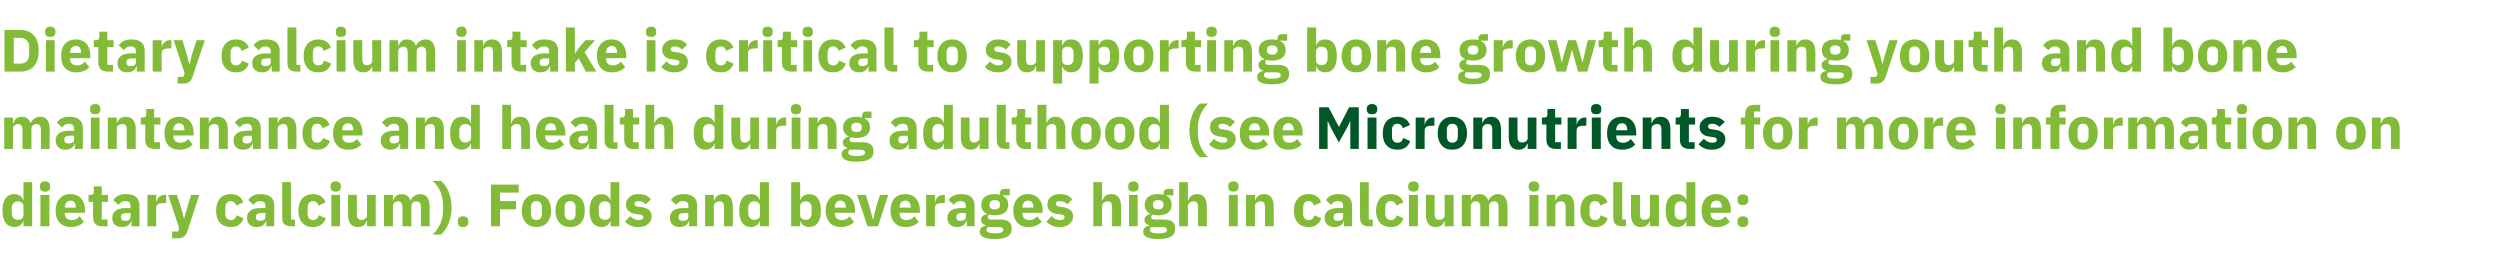
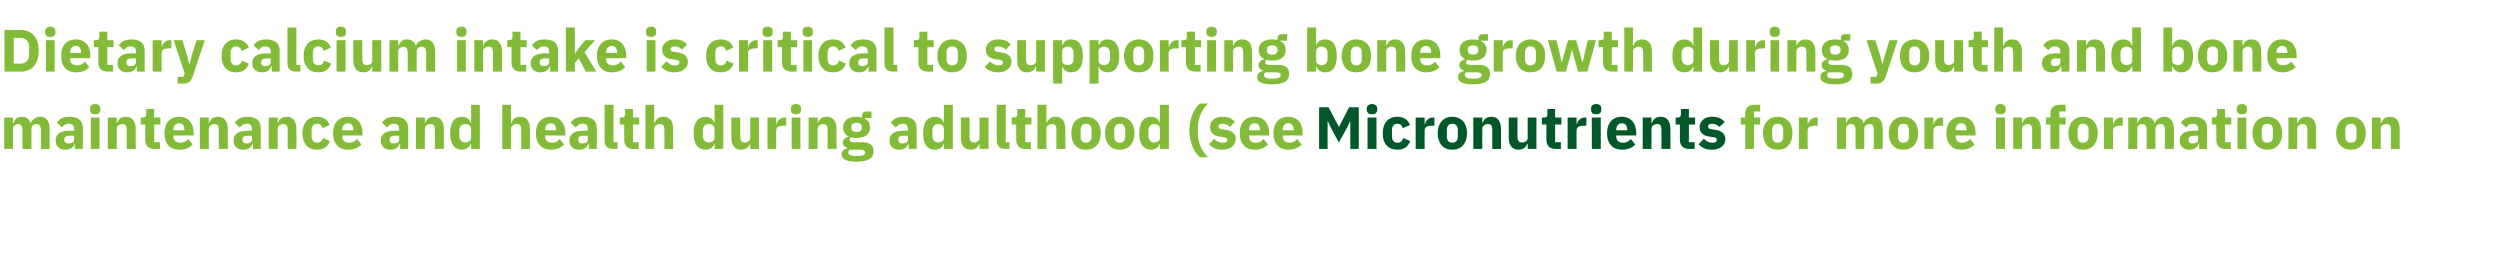
<svg xmlns="http://www.w3.org/2000/svg" xmlns:xlink="http://www.w3.org/1999/xlink" version="1.1" width="1002px" height="105.3px" viewBox="0 -10 1002 105.3" style="top:-10px">
  <desc>Dietary calcium intake is critical to supporting bone growth during youth and bone maintenance and health during adul...</desc>
  <defs />
  <g id="Polygon156823">
-     <path d="M 9.4 80.7 L 12.9 80.7 L 12.9 63 L 9.4 63 L 9.4 70.2 C 9.4 70.2 9.26 70.23 9.3 70.2 C 8.9 68.8 7.5 67.8 5.9 67.8 C 2.7 67.8 1 70.1 1 74.4 C 1 78.7 2.7 81 5.9 81 C 6.7 81 7.5 80.7 8.1 80.3 C 8.6 79.9 9.1 79.3 9.3 78.6 C 9.26 78.61 9.4 78.6 9.4 78.6 L 9.4 80.7 Z M 4.7 75.5 C 4.7 75.5 4.7 73.3 4.7 73.3 C 4.7 71.7 5.7 70.7 7.1 70.7 C 8.4 70.7 9.4 71.4 9.4 72.6 C 9.4 72.6 9.4 76.3 9.4 76.3 C 9.4 77.4 8.4 78.1 7.1 78.1 C 5.7 78.1 4.7 77.1 4.7 75.5 Z M 20.1 65 C 20.1 65 20.1 64.5 20.1 64.5 C 20.1 63.5 19.5 62.7 18 62.7 C 16.6 62.7 16 63.5 16 64.5 C 16 64.5 16 65 16 65 C 16 66.1 16.6 66.8 18 66.8 C 19.5 66.8 20.1 66.1 20.1 65 Z M 16.2 80.7 L 19.8 80.7 L 19.8 68.1 L 16.2 68.1 L 16.2 80.7 Z M 33.6 78.9 C 33.6 78.9 31.9 76.7 31.9 76.7 C 31.1 77.6 30.2 78.2 28.8 78.2 C 26.9 78.2 26 77.2 26 75.5 C 25.99 75.51 26 75.3 26 75.3 L 34.1 75.3 C 34.1 75.3 34.08 74.26 34.1 74.3 C 34.1 72.6 33.7 71 32.7 69.8 C 31.8 68.6 30.3 67.8 28.2 67.8 C 26.3 67.8 24.9 68.5 23.9 69.6 C 22.8 70.8 22.3 72.4 22.3 74.4 C 22.3 76.4 22.8 78.1 23.9 79.2 C 24.9 80.4 26.4 81 28.4 81 C 30.7 81 32.5 80.2 33.6 78.9 Z M 30.4 73 C 30.41 73.02 30.4 73.2 30.4 73.2 L 26 73.2 C 26 73.2 25.99 73.04 26 73 C 26 71.5 26.9 70.4 28.3 70.4 C 29.7 70.4 30.4 71.5 30.4 73 Z M 43.1 80.7 L 43.1 78 L 40.8 78 L 40.8 70.9 L 43.3 70.9 L 43.3 68.1 L 40.8 68.1 L 40.8 64.7 L 37.6 64.7 C 37.6 64.7 37.63 66.78 37.6 66.8 C 37.6 67.6 37.3 68.1 36.4 68.1 C 36.38 68.12 35.5 68.1 35.5 68.1 L 35.5 70.9 L 37.3 70.9 C 37.3 70.9 37.27 77.05 37.3 77 C 37.3 79.4 38.5 80.7 41 80.7 C 41.02 80.72 43.1 80.7 43.1 80.7 Z M 55.9 72.4 C 55.9 72.44 55.9 80.7 55.9 80.7 L 52.7 80.7 L 52.7 78.5 C 52.7 78.5 52.56 78.51 52.6 78.5 C 52.2 80.1 50.8 81 48.9 81 C 46.3 81 45 79.5 45 77.3 C 45 74.7 47 73.4 50.4 73.4 C 50.35 73.4 52.3 73.4 52.3 73.4 C 52.3 73.4 52.34 72.61 52.3 72.6 C 52.3 71.4 51.8 70.6 50.3 70.6 C 48.8 70.6 48.1 71.3 47.5 72.1 C 47.5 72.1 45.4 70.2 45.4 70.2 C 46.5 68.7 47.9 67.8 50.5 67.8 C 54.1 67.8 55.9 69.4 55.9 72.4 Z M 52.3 75.4 C 52.3 75.4 50.62 75.42 50.6 75.4 C 49.2 75.4 48.5 75.9 48.5 76.8 C 48.5 76.8 48.5 77.2 48.5 77.2 C 48.5 78.1 49.1 78.5 50.2 78.5 C 51.4 78.5 52.3 78.1 52.3 76.9 C 52.34 76.9 52.3 75.4 52.3 75.4 Z M 62.6 80.7 C 62.6 80.7 62.62 73.35 62.6 73.4 C 62.6 71.9 63.6 71.4 65.7 71.4 C 65.69 71.43 66.6 71.4 66.6 71.4 L 66.6 68.1 C 66.6 68.1 65.95 68.12 66 68.1 C 65 68.1 64.2 68.5 63.7 69 C 63.2 69.5 62.9 70.2 62.7 70.9 C 62.74 70.86 62.6 70.9 62.6 70.9 L 62.6 68.1 L 59.1 68.1 L 59.1 80.7 L 62.6 80.7 Z M 74.8 74 L 73.8 77.6 L 73.7 77.6 L 72.8 74 L 70.9 68.1 L 67.4 68.1 L 71.8 81.4 L 71.4 82.8 L 69 82.8 L 69 85.5 C 69 85.5 71.23 85.52 71.2 85.5 C 73.4 85.5 74.4 84.6 75.1 82.7 C 75.09 82.66 79.9 68.1 79.9 68.1 L 76.6 68.1 L 74.8 74 Z M 97.6 77.5 C 97.6 77.5 94.8 76.3 94.8 76.3 C 94.5 77.4 93.9 78.2 92.5 78.2 C 91.1 78.2 90.3 77.2 90.3 75.6 C 90.3 75.6 90.3 73.3 90.3 73.3 C 90.3 71.6 91.1 70.6 92.5 70.6 C 93.7 70.6 94.4 71.4 94.7 72.4 C 94.7 72.4 97.5 71.1 97.5 71.1 C 96.8 69 95.1 67.8 92.5 67.8 C 90.6 67.8 89.1 68.5 88.1 69.6 C 87.1 70.8 86.6 72.4 86.6 74.4 C 86.6 76.4 87.1 78.1 88.1 79.2 C 89.1 80.4 90.6 81 92.5 81 C 95 81 96.8 79.9 97.6 77.5 Z M 109.9 72.4 C 109.92 72.44 109.9 80.7 109.9 80.7 L 106.7 80.7 L 106.7 78.5 C 106.7 78.5 106.58 78.51 106.6 78.5 C 106.2 80.1 104.8 81 102.9 81 C 100.4 81 99 79.5 99 77.3 C 99 74.7 101 73.4 104.4 73.4 C 104.37 73.4 106.4 73.4 106.4 73.4 C 106.4 73.4 106.37 72.61 106.4 72.6 C 106.4 71.4 105.8 70.6 104.3 70.6 C 102.9 70.6 102.1 71.3 101.6 72.1 C 101.6 72.1 99.5 70.2 99.5 70.2 C 100.5 68.7 101.9 67.8 104.5 67.8 C 108.1 67.8 109.9 69.4 109.9 72.4 Z M 106.4 75.4 C 106.4 75.4 104.64 75.42 104.6 75.4 C 103.2 75.4 102.6 75.9 102.6 76.8 C 102.6 76.8 102.6 77.2 102.6 77.2 C 102.6 78.1 103.2 78.5 104.2 78.5 C 105.4 78.5 106.4 78.1 106.4 76.9 C 106.37 76.9 106.4 75.4 106.4 75.4 Z M 118.2 80.7 L 118.2 78 L 116.6 78 L 116.6 63 L 113.1 63 C 113.1 63 113.09 77.26 113.1 77.3 C 113.1 79.5 114.2 80.7 116.6 80.7 C 116.61 80.72 118.2 80.7 118.2 80.7 Z M 130.6 77.5 C 130.6 77.5 127.8 76.3 127.8 76.3 C 127.4 77.4 126.9 78.2 125.4 78.2 C 124 78.2 123.3 77.2 123.3 75.6 C 123.3 75.6 123.3 73.3 123.3 73.3 C 123.3 71.6 124 70.6 125.4 70.6 C 126.7 70.6 127.4 71.4 127.6 72.4 C 127.6 72.4 130.5 71.1 130.5 71.1 C 129.7 69 128 67.8 125.4 67.8 C 123.6 67.8 122.1 68.5 121.1 69.6 C 120.1 70.8 119.6 72.4 119.6 74.4 C 119.6 76.4 120.1 78.1 121.1 79.2 C 122.1 80.4 123.6 81 125.4 81 C 127.9 81 129.7 79.9 130.6 77.5 Z M 136.6 65 C 136.6 65 136.6 64.5 136.6 64.5 C 136.6 63.5 136 62.7 134.5 62.7 C 133.1 62.7 132.5 63.5 132.5 64.5 C 132.5 64.5 132.5 65 132.5 65 C 132.5 66.1 133.1 66.8 134.5 66.8 C 136 66.8 136.6 66.1 136.6 65 Z M 132.8 80.7 L 136.3 80.7 L 136.3 68.1 L 132.8 68.1 L 132.8 80.7 Z M 147.1 80.7 L 150.6 80.7 L 150.6 68.1 L 147.1 68.1 C 147.1 68.1 147.07 76.3 147.1 76.3 C 147.1 76.9 146.8 77.4 146.4 77.6 C 146 78 145.4 78.1 144.8 78.1 C 143.5 78.1 143 77.3 143 75.7 C 143.04 75.73 143 68.1 143 68.1 L 139.5 68.1 C 139.5 68.1 139.49 76.04 139.5 76 C 139.5 79.2 140.8 81 143.4 81 C 144.5 81 145.2 80.7 145.8 80.3 C 146.4 79.8 146.7 79.3 146.9 78.6 C 146.95 78.61 147.1 78.6 147.1 78.6 L 147.1 80.7 Z M 157.5 80.7 C 157.5 80.7 157.49 72.56 157.5 72.6 C 157.5 72 157.7 71.5 158.2 71.2 C 158.5 70.9 159.1 70.7 159.6 70.7 C 160.7 70.7 161.3 71.5 161.3 73.1 C 161.3 73.11 161.3 80.7 161.3 80.7 L 164.9 80.7 C 164.9 80.7 164.85 72.56 164.9 72.6 C 164.9 71.3 165.9 70.7 166.9 70.7 C 168.1 70.7 168.7 71.5 168.7 73.1 C 168.67 73.11 168.7 80.7 168.7 80.7 L 172.2 80.7 C 172.2 80.7 172.22 72.82 172.2 72.8 C 172.2 69.6 170.9 67.8 168.5 67.8 C 167.5 67.8 166.7 68.1 166 68.6 C 165.3 69 164.8 69.7 164.6 70.4 C 164.6 70.4 164.5 70.4 164.5 70.4 C 164 68.7 162.7 67.8 161 67.8 C 159.1 67.8 158.1 68.9 157.6 70.3 C 157.63 70.26 157.5 70.3 157.5 70.3 L 157.5 68.1 L 153.9 68.1 L 153.9 80.7 L 157.5 80.7 Z M 179.8 66.8 C 179 65 177.9 63.5 176.8 62.5 C 176.8 62.5 173.4 62.5 173.4 62.5 C 176 64.8 177.6 68.2 177.6 72.4 C 177.6 72.4 177.6 74.1 177.6 74.1 C 177.6 78.2 176 81.6 173.4 84 C 173.4 84 176.8 84 176.8 84 C 177.9 83 179 81.4 179.8 79.6 C 180.5 77.7 181 75.5 181 73.2 C 181 70.9 180.5 68.7 179.8 66.8 Z M 187.7 79.1 C 187.7 79.1 187.7 78.6 187.7 78.6 C 187.7 77.5 187 76.7 185.6 76.7 C 184.1 76.7 183.5 77.5 183.5 78.6 C 183.5 78.6 183.5 79.1 183.5 79.1 C 183.5 80.2 184.1 81 185.6 81 C 187 81 187.7 80.2 187.7 79.1 Z M 200.4 80.7 L 200.4 73.9 L 206.8 73.9 L 206.8 70.6 L 200.4 70.6 L 200.4 67.2 L 207.9 67.2 L 207.9 64 L 196.8 64 L 196.8 80.7 L 200.4 80.7 Z M 219.3 79.2 C 220.3 78.1 220.9 76.4 220.9 74.4 C 220.9 72.4 220.3 70.7 219.3 69.6 C 218.3 68.5 216.8 67.8 215 67.8 C 213.1 67.8 211.7 68.5 210.7 69.6 C 209.7 70.7 209.1 72.4 209.1 74.4 C 209.1 76.4 209.7 78.1 210.7 79.2 C 211.7 80.4 213.1 81 215 81 C 216.8 81 218.3 80.4 219.3 79.2 Z M 212.8 75.7 C 212.8 75.7 212.8 73.1 212.8 73.1 C 212.8 71.5 213.6 70.6 215 70.6 C 216.4 70.6 217.2 71.5 217.2 73.1 C 217.2 73.1 217.2 75.7 217.2 75.7 C 217.2 77.3 216.4 78.2 215 78.2 C 213.6 78.2 212.8 77.3 212.8 75.7 Z M 232.9 79.2 C 233.9 78.1 234.4 76.4 234.4 74.4 C 234.4 72.4 233.9 70.7 232.9 69.6 C 231.9 68.5 230.4 67.8 228.5 67.8 C 226.7 67.8 225.2 68.5 224.2 69.6 C 223.2 70.7 222.6 72.4 222.6 74.4 C 222.6 76.4 223.2 78.1 224.2 79.2 C 225.2 80.4 226.7 81 228.5 81 C 230.4 81 231.9 80.4 232.9 79.2 Z M 226.3 75.7 C 226.3 75.7 226.3 73.1 226.3 73.1 C 226.3 71.5 227.1 70.6 228.5 70.6 C 229.9 70.6 230.7 71.5 230.7 73.1 C 230.7 73.1 230.7 75.7 230.7 75.7 C 230.7 77.3 229.9 78.2 228.5 78.2 C 227.1 78.2 226.3 77.3 226.3 75.7 Z M 244.7 80.7 L 248.2 80.7 L 248.2 63 L 244.7 63 L 244.7 70.2 C 244.7 70.2 244.56 70.23 244.6 70.2 C 244.2 68.8 242.8 67.8 241.2 67.8 C 238 67.8 236.3 70.1 236.3 74.4 C 236.3 78.7 238 81 241.2 81 C 242 81 242.8 80.7 243.4 80.3 C 243.9 79.9 244.4 79.3 244.6 78.6 C 244.56 78.61 244.7 78.6 244.7 78.6 L 244.7 80.7 Z M 240 75.5 C 240 75.5 240 73.3 240 73.3 C 240 71.7 241 70.7 242.3 70.7 C 243.7 70.7 244.7 71.4 244.7 72.6 C 244.7 72.6 244.7 76.3 244.7 76.3 C 244.7 77.4 243.7 78.1 242.3 78.1 C 241 78.1 240 77.1 240 75.5 Z M 259.7 79.8 C 260.7 79.1 261.2 78 261.2 76.8 C 261.2 74.6 259.8 73.4 257.1 73 C 257.1 73 255.6 72.8 255.6 72.8 C 254.6 72.7 254.3 72.3 254.3 71.6 C 254.3 71 254.8 70.6 256 70.6 C 257.1 70.6 258.1 71.1 258.9 71.9 C 258.9 71.9 260.9 69.8 260.9 69.8 C 260.3 69.2 259.7 68.7 258.9 68.3 C 258.1 68 257.1 67.8 255.8 67.8 C 254.3 67.8 253.1 68.2 252.3 69 C 251.4 69.7 250.9 70.7 250.9 71.9 C 250.9 74.2 252.3 75.5 255.2 75.8 C 255.2 75.8 256.5 76 256.5 76 C 257.4 76.1 257.8 76.4 257.8 77 C 257.8 77.8 257.3 78.2 255.9 78.2 C 254.6 78.2 253.5 77.6 252.6 76.6 C 252.6 76.6 250.5 78.8 250.5 78.8 C 251.8 80.2 253.4 81 255.8 81 C 257.4 81 258.8 80.6 259.7 79.8 Z M 279.4 72.4 C 279.4 72.44 279.4 80.7 279.4 80.7 L 276.2 80.7 L 276.2 78.5 C 276.2 78.5 276.07 78.51 276.1 78.5 C 275.7 80.1 274.3 81 272.4 81 C 269.9 81 268.5 79.5 268.5 77.3 C 268.5 74.7 270.5 73.4 273.9 73.4 C 273.86 73.4 275.9 73.4 275.9 73.4 C 275.9 73.4 275.85 72.61 275.9 72.6 C 275.9 71.4 275.3 70.6 273.8 70.6 C 272.3 70.6 271.6 71.3 271.1 72.1 C 271.1 72.1 268.9 70.2 268.9 70.2 C 270 68.7 271.4 67.8 274 67.8 C 277.6 67.8 279.4 69.4 279.4 72.4 Z M 275.9 75.4 C 275.9 75.4 274.12 75.42 274.1 75.4 C 272.7 75.4 272 75.9 272 76.8 C 272 76.8 272 77.2 272 77.2 C 272 78.1 272.6 78.5 273.7 78.5 C 274.9 78.5 275.9 78.1 275.9 76.9 C 275.85 76.9 275.9 75.4 275.9 75.4 Z M 286.1 80.7 C 286.1 80.7 286.12 72.56 286.1 72.6 C 286.1 72 286.4 71.5 286.8 71.2 C 287.3 70.9 287.8 70.7 288.4 70.7 C 289.7 70.7 290.2 71.5 290.2 73.1 C 290.16 73.11 290.2 80.7 290.2 80.7 L 293.7 80.7 C 293.7 80.7 293.71 72.82 293.7 72.8 C 293.7 69.6 292.4 67.8 289.8 67.8 C 287.8 67.8 286.7 68.9 286.3 70.3 C 286.27 70.26 286.1 70.3 286.1 70.3 L 286.1 68.1 L 282.6 68.1 L 282.6 80.7 L 286.1 80.7 Z M 304.6 80.7 L 308.2 80.7 L 308.2 63 L 304.6 63 L 304.6 70.2 C 304.6 70.2 304.48 70.23 304.5 70.2 C 304.1 68.8 302.7 67.8 301.1 67.8 C 297.9 67.8 296.3 70.1 296.3 74.4 C 296.3 78.7 297.9 81 301.1 81 C 301.9 81 302.7 80.7 303.3 80.3 C 303.9 79.9 304.3 79.3 304.5 78.6 C 304.48 78.61 304.6 78.6 304.6 78.6 L 304.6 80.7 Z M 299.9 75.5 C 299.9 75.5 299.9 73.3 299.9 73.3 C 299.9 71.7 300.9 70.7 302.3 70.7 C 303.6 70.7 304.6 71.4 304.6 72.6 C 304.6 72.6 304.6 76.3 304.6 76.3 C 304.6 77.4 303.6 78.1 302.3 78.1 C 300.9 78.1 299.9 77.1 299.9 75.5 Z M 317.1 80.7 L 320.7 80.7 L 320.7 78.6 C 320.7 78.6 320.8 78.61 320.8 78.6 C 321 79.3 321.4 79.9 322 80.3 C 322.6 80.7 323.3 81 324.2 81 C 327.4 81 329 78.7 329 74.4 C 329 70.1 327.4 67.8 324.2 67.8 C 322.6 67.8 321.2 68.8 320.8 70.2 C 320.8 70.23 320.7 70.2 320.7 70.2 L 320.7 63 L 317.1 63 L 317.1 80.7 Z M 320.7 76.3 C 320.7 76.3 320.7 72.6 320.7 72.6 C 320.7 71.4 321.7 70.7 323 70.7 C 324.4 70.7 325.3 71.7 325.3 73.3 C 325.3 73.3 325.3 75.5 325.3 75.5 C 325.3 77.1 324.4 78.1 323 78.1 C 321.7 78.1 320.7 77.4 320.7 76.3 Z M 342.3 78.9 C 342.3 78.9 340.5 76.7 340.5 76.7 C 339.7 77.6 338.9 78.2 337.4 78.2 C 335.5 78.2 334.6 77.2 334.6 75.5 C 334.6 75.51 334.6 75.3 334.6 75.3 L 342.7 75.3 C 342.7 75.3 342.69 74.26 342.7 74.3 C 342.7 72.6 342.3 71 341.3 69.8 C 340.4 68.6 338.9 67.8 336.8 67.8 C 334.9 67.8 333.5 68.5 332.5 69.6 C 331.5 70.8 330.9 72.4 330.9 74.4 C 330.9 76.4 331.5 78.1 332.5 79.2 C 333.5 80.4 335.1 81 337 81 C 339.3 81 341.1 80.2 342.3 78.9 Z M 339 73 C 339.02 73.02 339 73.2 339 73.2 L 334.6 73.2 C 334.6 73.2 334.6 73.04 334.6 73 C 334.6 71.5 335.5 70.4 336.9 70.4 C 338.3 70.4 339 71.5 339 73 Z M 351.9 80.7 L 356 68.1 L 352.7 68.1 L 351.1 73.2 L 350 77.8 L 349.8 77.8 L 348.6 73.2 L 347 68.1 L 343.5 68.1 L 347.7 80.7 L 351.9 80.7 Z M 368.2 78.9 C 368.2 78.9 366.5 76.7 366.5 76.7 C 365.7 77.6 364.8 78.2 363.4 78.2 C 361.4 78.2 360.6 77.2 360.6 75.5 C 360.57 75.51 360.6 75.3 360.6 75.3 L 368.7 75.3 C 368.7 75.3 368.66 74.26 368.7 74.3 C 368.7 72.6 368.3 71 367.3 69.8 C 366.4 68.6 364.9 67.8 362.8 67.8 C 360.9 67.8 359.4 68.5 358.4 69.6 C 357.4 70.8 356.9 72.4 356.9 74.4 C 356.9 76.4 357.4 78.1 358.5 79.2 C 359.5 80.4 361 81 362.9 81 C 365.3 81 367.1 80.2 368.2 78.9 Z M 365 73 C 364.99 73.02 365 73.2 365 73.2 L 360.6 73.2 C 360.6 73.2 360.57 73.04 360.6 73 C 360.6 71.5 361.4 70.4 362.9 70.4 C 364.3 70.4 365 71.5 365 73 Z M 374.7 80.7 C 374.7 80.7 374.73 73.35 374.7 73.4 C 374.7 71.9 375.7 71.4 377.8 71.4 C 377.8 71.43 378.7 71.4 378.7 71.4 L 378.7 68.1 C 378.7 68.1 378.07 68.12 378.1 68.1 C 377.1 68.1 376.4 68.5 375.8 69 C 375.3 69.5 375 70.2 374.9 70.9 C 374.85 70.86 374.7 70.9 374.7 70.9 L 374.7 68.1 L 371.2 68.1 L 371.2 80.7 L 374.7 80.7 Z M 390.6 72.4 C 390.64 72.44 390.6 80.7 390.6 80.7 L 387.5 80.7 L 387.5 78.5 C 387.5 78.5 387.31 78.51 387.3 78.5 C 386.9 80.1 385.5 81 383.6 81 C 381.1 81 379.7 79.5 379.7 77.3 C 379.7 74.7 381.8 73.4 385.1 73.4 C 385.1 73.4 387.1 73.4 387.1 73.4 C 387.1 73.4 387.09 72.61 387.1 72.6 C 387.1 71.4 386.5 70.6 385 70.6 C 383.6 70.6 382.8 71.3 382.3 72.1 C 382.3 72.1 380.2 70.2 380.2 70.2 C 381.2 68.7 382.6 67.8 385.3 67.8 C 388.8 67.8 390.6 69.4 390.6 72.4 Z M 387.1 75.4 C 387.1 75.4 385.36 75.42 385.4 75.4 C 384 75.4 383.3 75.9 383.3 76.8 C 383.3 76.8 383.3 77.2 383.3 77.2 C 383.3 78.1 383.9 78.5 384.9 78.5 C 386.1 78.5 387.1 78.1 387.1 76.9 C 387.09 76.9 387.1 75.4 387.1 75.4 Z M 401.1 78 C 401.1 78 397.4 78 397.4 78 C 396.4 78 395.9 77.6 395.9 77 C 395.9 76.6 396.1 76.2 396.5 76 C 397.1 76.2 397.9 76.3 398.7 76.3 C 402.4 76.3 404.1 74.6 404.1 72.1 C 404.1 70.4 403.4 69.2 401.9 68.5 C 401.95 68.48 401.9 68.3 401.9 68.3 L 404.7 68.3 L 404.7 65.7 C 404.7 65.7 402.74 65.7 402.7 65.7 C 401.5 65.7 400.8 66.2 400.8 67.6 C 400.8 67.6 400.8 68.1 400.8 68.1 C 400.2 67.9 399.5 67.8 398.7 67.8 C 395.1 67.8 393.3 69.5 393.3 72.1 C 393.3 73.7 394 75 395.6 75.7 C 395.6 75.7 395.6 75.8 395.6 75.8 C 395 75.9 394.4 76.1 394 76.5 C 393.5 76.9 393.2 77.3 393.2 78 C 393.2 79.1 393.8 80 395 80.2 C 395 80.2 395 80.5 395 80.5 C 393.6 80.7 392.7 81.5 392.7 82.9 C 392.7 83.8 393.1 84.5 394.1 85 C 395 85.5 396.5 85.8 398.7 85.8 C 401.2 85.8 402.9 85.4 404 84.7 C 405 84 405.5 83 405.5 81.6 C 405.5 79.3 404.2 78 401.1 78 Z M 401.5 83.1 C 401.1 83.3 400.5 83.5 399.5 83.5 C 399.5 83.5 398.1 83.5 398.1 83.5 C 397.1 83.5 396.4 83.3 396 83.1 C 395.6 82.9 395.4 82.6 395.4 82.1 C 395.4 81.7 395.6 81.3 395.9 81 C 395.9 81 400.2 81 400.2 81 C 401.6 81 402.1 81.4 402.1 82.1 C 402.1 82.6 401.9 82.9 401.5 83.1 Z M 396.6 72.2 C 396.6 72.2 396.6 71.9 396.6 71.9 C 396.6 70.8 397.3 70.2 398.7 70.2 C 400.1 70.2 400.8 70.8 400.8 71.9 C 400.8 71.9 400.8 72.2 400.8 72.2 C 400.8 73.3 400.1 73.9 398.7 73.9 C 397.3 73.9 396.6 73.3 396.6 72.2 Z M 417.5 78.9 C 417.5 78.9 415.7 76.7 415.7 76.7 C 414.9 77.6 414 78.2 412.6 78.2 C 410.7 78.2 409.8 77.2 409.8 75.5 C 409.79 75.51 409.8 75.3 409.8 75.3 L 417.9 75.3 C 417.9 75.3 417.88 74.26 417.9 74.3 C 417.9 72.6 417.5 71 416.5 69.8 C 415.6 68.6 414.1 67.8 412 67.8 C 410.1 67.8 408.7 68.5 407.7 69.6 C 406.7 70.8 406.1 72.4 406.1 74.4 C 406.1 76.4 406.7 78.1 407.7 79.2 C 408.7 80.4 410.3 81 412.2 81 C 414.5 81 416.3 80.2 417.5 78.9 Z M 414.2 73 C 414.21 73.02 414.2 73.2 414.2 73.2 L 409.8 73.2 C 409.8 73.2 409.79 73.04 409.8 73 C 409.8 71.5 410.7 70.4 412.1 70.4 C 413.5 70.4 414.2 71.5 414.2 73 Z M 428.6 79.8 C 429.5 79.1 430.1 78 430.1 76.8 C 430.1 74.6 428.7 73.4 425.9 73 C 425.9 73 424.5 72.8 424.5 72.8 C 423.5 72.7 423.2 72.3 423.2 71.6 C 423.2 71 423.6 70.6 424.9 70.6 C 425.9 70.6 427 71.1 427.8 71.9 C 427.8 71.9 429.8 69.8 429.8 69.8 C 429.2 69.2 428.5 68.7 427.8 68.3 C 427 68 426 67.8 424.7 67.8 C 423.2 67.8 422 68.2 421.1 69 C 420.3 69.7 419.8 70.7 419.8 71.9 C 419.8 74.2 421.2 75.5 424 75.8 C 424 75.8 425.4 76 425.4 76 C 426.2 76.1 426.7 76.4 426.7 77 C 426.7 77.8 426.2 78.2 424.8 78.2 C 423.4 78.2 422.3 77.6 421.5 76.6 C 421.5 76.6 419.4 78.8 419.4 78.8 C 420.7 80.2 422.3 81 424.7 81 C 426.3 81 427.7 80.6 428.6 79.8 Z M 438.2 80.7 L 441.7 80.7 C 441.7 80.7 441.71 72.56 441.7 72.6 C 441.7 72 442 71.5 442.4 71.2 C 442.9 70.9 443.4 70.7 444 70.7 C 445.3 70.7 445.7 71.5 445.7 73.1 C 445.75 73.11 445.7 80.7 445.7 80.7 L 449.3 80.7 C 449.3 80.7 449.3 72.82 449.3 72.8 C 449.3 69.6 448 67.8 445.4 67.8 C 443.4 67.8 442.3 68.9 441.9 70.3 C 441.86 70.26 441.7 70.3 441.7 70.3 L 441.7 63 L 438.2 63 L 438.2 80.7 Z M 456.3 65 C 456.3 65 456.3 64.5 456.3 64.5 C 456.3 63.5 455.7 62.7 454.2 62.7 C 452.8 62.7 452.2 63.5 452.2 64.5 C 452.2 64.5 452.2 65 452.2 65 C 452.2 66.1 452.8 66.8 454.2 66.8 C 455.7 66.8 456.3 66.1 456.3 65 Z M 452.5 80.7 L 456 80.7 L 456 68.1 L 452.5 68.1 L 452.5 80.7 Z M 466.6 78 C 466.6 78 463 78 463 78 C 461.9 78 461.4 77.6 461.4 77 C 461.4 76.6 461.6 76.2 462 76 C 462.7 76.2 463.4 76.3 464.2 76.3 C 467.9 76.3 469.6 74.6 469.6 72.1 C 469.6 70.4 468.9 69.2 467.5 68.5 C 467.47 68.48 467.5 68.3 467.5 68.3 L 470.3 68.3 L 470.3 65.7 C 470.3 65.7 468.26 65.7 468.3 65.7 C 467 65.7 466.4 66.2 466.4 67.6 C 466.4 67.6 466.4 68.1 466.4 68.1 C 465.8 67.9 465.1 67.8 464.2 67.8 C 460.6 67.8 458.8 69.5 458.8 72.1 C 458.8 73.7 459.5 75 461.1 75.7 C 461.1 75.7 461.1 75.8 461.1 75.8 C 460.5 75.9 459.9 76.1 459.5 76.5 C 459 76.9 458.7 77.3 458.7 78 C 458.7 79.1 459.3 80 460.6 80.2 C 460.6 80.2 460.6 80.5 460.6 80.5 C 459.1 80.7 458.2 81.5 458.2 82.9 C 458.2 83.8 458.6 84.5 459.6 85 C 460.5 85.5 462 85.8 464.2 85.8 C 466.7 85.8 468.5 85.4 469.5 84.7 C 470.6 84 471 83 471 81.6 C 471 79.3 469.7 78 466.6 78 Z M 467.1 83.1 C 466.7 83.3 466 83.5 465 83.5 C 465 83.5 463.6 83.5 463.6 83.5 C 462.6 83.5 461.9 83.3 461.5 83.1 C 461.1 82.9 460.9 82.6 460.9 82.1 C 460.9 81.7 461.1 81.3 461.4 81 C 461.4 81 465.7 81 465.7 81 C 467.2 81 467.7 81.4 467.7 82.1 C 467.7 82.6 467.5 82.9 467.1 83.1 Z M 462.1 72.2 C 462.1 72.2 462.1 71.9 462.1 71.9 C 462.1 70.8 462.8 70.2 464.2 70.2 C 465.6 70.2 466.3 70.8 466.3 71.9 C 466.3 71.9 466.3 72.2 466.3 72.2 C 466.3 73.3 465.6 73.9 464.2 73.9 C 462.8 73.9 462.1 73.3 462.1 72.2 Z M 472.6 80.7 L 476.1 80.7 C 476.1 80.7 476.13 72.56 476.1 72.6 C 476.1 72 476.4 71.5 476.9 71.2 C 477.3 70.9 477.8 70.7 478.4 70.7 C 479.7 70.7 480.2 71.5 480.2 73.1 C 480.16 73.11 480.2 80.7 480.2 80.7 L 483.7 80.7 C 483.7 80.7 483.71 72.82 483.7 72.8 C 483.7 69.6 482.4 67.8 479.8 67.8 C 477.8 67.8 476.7 68.9 476.3 70.3 C 476.27 70.26 476.1 70.3 476.1 70.3 L 476.1 63 L 472.6 63 L 472.6 80.7 Z M 496.4 65 C 496.4 65 496.4 64.5 496.4 64.5 C 496.4 63.5 495.8 62.7 494.3 62.7 C 492.9 62.7 492.3 63.5 492.3 64.5 C 492.3 64.5 492.3 65 492.3 65 C 492.3 66.1 492.9 66.8 494.3 66.8 C 495.8 66.8 496.4 66.1 496.4 65 Z M 492.5 80.7 L 496.1 80.7 L 496.1 68.1 L 492.5 68.1 L 492.5 80.7 Z M 503 80.7 C 503 80.7 502.96 72.56 503 72.6 C 503 72 503.2 71.5 503.7 71.2 C 504.1 70.9 504.7 70.7 505.2 70.7 C 506.6 70.7 507 71.5 507 73.1 C 506.99 73.11 507 80.7 507 80.7 L 510.5 80.7 C 510.5 80.7 510.55 72.82 510.5 72.8 C 510.5 69.6 509.2 67.8 506.6 67.8 C 504.6 67.8 503.6 68.9 503.1 70.3 C 503.11 70.26 503 70.3 503 70.3 L 503 68.1 L 499.4 68.1 L 499.4 80.7 L 503 80.7 Z M 529.6 77.5 C 529.6 77.5 526.8 76.3 526.8 76.3 C 526.5 77.4 525.9 78.2 524.5 78.2 C 523 78.2 522.3 77.2 522.3 75.6 C 522.3 75.6 522.3 73.3 522.3 73.3 C 522.3 71.6 523 70.6 524.5 70.6 C 525.7 70.6 526.4 71.4 526.6 72.4 C 526.6 72.4 529.5 71.1 529.5 71.1 C 528.8 69 527 67.8 524.5 67.8 C 522.6 67.8 521.1 68.5 520.1 69.6 C 519.1 70.8 518.6 72.4 518.6 74.4 C 518.6 76.4 519.1 78.1 520.1 79.2 C 521.1 80.4 522.6 81 524.5 81 C 527 81 528.7 79.9 529.6 77.5 Z M 541.9 72.4 C 541.89 72.44 541.9 80.7 541.9 80.7 L 538.7 80.7 L 538.7 78.5 C 538.7 78.5 538.55 78.51 538.6 78.5 C 538.2 80.1 536.8 81 534.9 81 C 532.3 81 530.9 79.5 530.9 77.3 C 530.9 74.7 533 73.4 536.3 73.4 C 536.35 73.4 538.3 73.4 538.3 73.4 C 538.3 73.4 538.34 72.61 538.3 72.6 C 538.3 71.4 537.8 70.6 536.2 70.6 C 534.8 70.6 534.1 71.3 533.5 72.1 C 533.5 72.1 531.4 70.2 531.4 70.2 C 532.5 68.7 533.8 67.8 536.5 67.8 C 540.1 67.8 541.9 69.4 541.9 72.4 Z M 538.3 75.4 C 538.3 75.4 536.61 75.42 536.6 75.4 C 535.2 75.4 534.5 75.9 534.5 76.8 C 534.5 76.8 534.5 77.2 534.5 77.2 C 534.5 78.1 535.1 78.5 536.2 78.5 C 537.4 78.5 538.3 78.1 538.3 76.9 C 538.34 76.9 538.3 75.4 538.3 75.4 Z M 550.2 80.7 L 550.2 78 L 548.6 78 L 548.6 63 L 545.1 63 C 545.1 63 545.06 77.26 545.1 77.3 C 545.1 79.5 546.2 80.7 548.6 80.7 C 548.59 80.72 550.2 80.7 550.2 80.7 Z M 562.5 77.5 C 562.5 77.5 559.8 76.3 559.8 76.3 C 559.4 77.4 558.8 78.2 557.4 78.2 C 556 78.2 555.2 77.2 555.2 75.6 C 555.2 75.6 555.2 73.3 555.2 73.3 C 555.2 71.6 556 70.6 557.4 70.6 C 558.7 70.6 559.4 71.4 559.6 72.4 C 559.6 72.4 562.5 71.1 562.5 71.1 C 561.7 69 560 67.8 557.4 67.8 C 555.5 67.8 554 68.5 553 69.6 C 552.1 70.8 551.5 72.4 551.5 74.4 C 551.5 76.4 552.1 78.1 553 79.2 C 554 80.4 555.5 81 557.4 81 C 559.9 81 561.7 79.9 562.5 77.5 Z M 568.6 65 C 568.6 65 568.6 64.5 568.6 64.5 C 568.6 63.5 568 62.7 566.5 62.7 C 565.1 62.7 564.4 63.5 564.4 64.5 C 564.4 64.5 564.4 65 564.4 65 C 564.4 66.1 565.1 66.8 566.5 66.8 C 568 66.8 568.6 66.1 568.6 65 Z M 564.7 80.7 L 568.3 80.7 L 568.3 68.1 L 564.7 68.1 L 564.7 80.7 Z M 579 80.7 L 582.6 80.7 L 582.6 68.1 L 579 68.1 C 579 68.1 579.04 76.3 579 76.3 C 579 76.9 578.8 77.4 578.3 77.6 C 577.9 78 577.4 78.1 576.8 78.1 C 575.5 78.1 575 77.3 575 75.7 C 575.01 75.73 575 68.1 575 68.1 L 571.5 68.1 C 571.5 68.1 571.46 76.04 571.5 76 C 571.5 79.2 572.8 81 575.4 81 C 576.4 81 577.2 80.7 577.8 80.3 C 578.3 79.8 578.7 79.3 578.9 78.6 C 578.92 78.61 579 78.6 579 78.6 L 579 80.7 Z M 589.5 80.7 C 589.5 80.7 589.46 72.56 589.5 72.6 C 589.5 72 589.7 71.5 590.1 71.2 C 590.5 70.9 591 70.7 591.5 70.7 C 592.7 70.7 593.3 71.5 593.3 73.1 C 593.27 73.11 593.3 80.7 593.3 80.7 L 596.8 80.7 C 596.8 80.7 596.82 72.56 596.8 72.6 C 596.8 71.3 597.9 70.7 598.9 70.7 C 600.1 70.7 600.6 71.5 600.6 73.1 C 600.64 73.11 600.6 80.7 600.6 80.7 L 604.2 80.7 C 604.2 80.7 604.19 72.82 604.2 72.8 C 604.2 69.6 602.8 67.8 600.4 67.8 C 599.5 67.8 598.6 68.1 598 68.6 C 597.3 69 596.8 69.7 596.6 70.4 C 596.6 70.4 596.5 70.4 596.5 70.4 C 596 68.7 594.7 67.8 593 67.8 C 591.1 67.8 590.1 68.9 589.6 70.3 C 589.6 70.26 589.5 70.3 589.5 70.3 L 589.5 68.1 L 585.9 68.1 L 585.9 80.7 L 589.5 80.7 Z M 616.9 65 C 616.9 65 616.9 64.5 616.9 64.5 C 616.9 63.5 616.2 62.7 614.8 62.7 C 613.4 62.7 612.7 63.5 612.7 64.5 C 612.7 64.5 612.7 65 612.7 65 C 612.7 66.1 613.4 66.8 614.8 66.8 C 616.2 66.8 616.9 66.1 616.9 65 Z M 613 80.7 L 616.6 80.7 L 616.6 68.1 L 613 68.1 L 613 80.7 Z M 623.4 80.7 C 623.4 80.7 623.44 72.56 623.4 72.6 C 623.4 72 623.7 71.5 624.2 71.2 C 624.6 70.9 625.1 70.7 625.7 70.7 C 627 70.7 627.5 71.5 627.5 73.1 C 627.47 73.11 627.5 80.7 627.5 80.7 L 631 80.7 C 631 80.7 631.02 72.82 631 72.8 C 631 69.6 629.7 67.8 627.1 67.8 C 625.1 67.8 624 68.9 623.6 70.3 C 623.58 70.26 623.4 70.3 623.4 70.3 L 623.4 68.1 L 619.9 68.1 L 619.9 80.7 L 623.4 80.7 Z M 644.4 77.5 C 644.4 77.5 641.6 76.3 641.6 76.3 C 641.3 77.4 640.7 78.2 639.3 78.2 C 637.8 78.2 637.1 77.2 637.1 75.6 C 637.1 75.6 637.1 73.3 637.1 73.3 C 637.1 71.6 637.8 70.6 639.3 70.6 C 640.5 70.6 641.2 71.4 641.4 72.4 C 641.4 72.4 644.3 71.1 644.3 71.1 C 643.6 69 641.8 67.8 639.3 67.8 C 637.4 67.8 635.9 68.5 634.9 69.6 C 633.9 70.8 633.4 72.4 633.4 74.4 C 633.4 76.4 633.9 78.1 634.9 79.2 C 635.9 80.4 637.4 81 639.3 81 C 641.8 81 643.6 79.9 644.4 77.5 Z M 651.7 80.7 L 651.7 78 L 650.2 78 L 650.2 63 L 646.6 63 C 646.6 63 646.6 77.26 646.6 77.3 C 646.6 79.5 647.7 80.7 650.1 80.7 C 650.13 80.72 651.7 80.7 651.7 80.7 Z M 661.3 80.7 L 664.9 80.7 L 664.9 68.1 L 661.3 68.1 C 661.3 68.1 661.31 76.3 661.3 76.3 C 661.3 76.9 661 77.4 660.6 77.6 C 660.2 78 659.6 78.1 659.1 78.1 C 657.8 78.1 657.3 77.3 657.3 75.7 C 657.28 75.73 657.3 68.1 657.3 68.1 L 653.7 68.1 C 653.7 68.1 653.73 76.04 653.7 76 C 653.7 79.2 655.1 81 657.7 81 C 658.7 81 659.5 80.7 660 80.3 C 660.6 79.8 661 79.3 661.2 78.6 C 661.19 78.61 661.3 78.6 661.3 78.6 L 661.3 80.7 Z M 675.9 80.7 L 679.5 80.7 L 679.5 63 L 675.9 63 L 675.9 70.2 C 675.9 70.2 675.78 70.23 675.8 70.2 C 675.4 68.8 674 67.8 672.4 67.8 C 669.2 67.8 667.6 70.1 667.6 74.4 C 667.6 78.7 669.2 81 672.4 81 C 673.2 81 674 80.7 674.6 80.3 C 675.2 79.9 675.6 79.3 675.8 78.6 C 675.78 78.61 675.9 78.6 675.9 78.6 L 675.9 80.7 Z M 671.2 75.5 C 671.2 75.5 671.2 73.3 671.2 73.3 C 671.2 71.7 672.2 70.7 673.6 70.7 C 674.9 70.7 675.9 71.4 675.9 72.6 C 675.9 72.6 675.9 76.3 675.9 76.3 C 675.9 77.4 674.9 78.1 673.6 78.1 C 672.2 78.1 671.2 77.1 671.2 75.5 Z M 693.3 78.9 C 693.3 78.9 691.5 76.7 691.5 76.7 C 690.7 77.6 689.9 78.2 688.4 78.2 C 686.5 78.2 685.6 77.2 685.6 75.5 C 685.65 75.51 685.6 75.3 685.6 75.3 L 693.7 75.3 C 693.7 75.3 693.74 74.26 693.7 74.3 C 693.7 72.6 693.3 71 692.4 69.8 C 691.4 68.6 690 67.8 687.9 67.8 C 686 67.8 684.5 68.5 683.5 69.6 C 682.5 70.8 682 72.4 682 74.4 C 682 76.4 682.5 78.1 683.6 79.2 C 684.6 80.4 686.1 81 688 81 C 690.3 81 692.2 80.2 693.3 78.9 Z M 690.1 73 C 690.06 73.02 690.1 73.2 690.1 73.2 L 685.6 73.2 C 685.6 73.2 685.65 73.04 685.6 73 C 685.6 71.5 686.5 70.4 688 70.4 C 689.4 70.4 690.1 71.5 690.1 73 Z M 700.7 79.1 C 700.7 79.1 700.7 78.6 700.7 78.6 C 700.7 77.5 700 76.7 698.6 76.7 C 697.1 76.7 696.4 77.5 696.4 78.6 C 696.4 78.6 696.4 79.1 696.4 79.1 C 696.4 80.2 697.1 81 698.6 81 C 700 81 700.7 80.2 700.7 79.1 Z M 700.7 70.3 C 700.7 70.3 700.7 69.8 700.7 69.8 C 700.7 68.7 700 67.9 698.6 67.9 C 697.1 67.9 696.4 68.7 696.4 69.8 C 696.4 69.8 696.4 70.3 696.4 70.3 C 696.4 71.4 697.1 72.2 698.6 72.2 C 700 72.2 700.7 71.4 700.7 70.3 Z " stroke="none" fill="#82bb38" />
-   </g>
+     </g>
  <g id="Polygon156821">
    <path d="M 5.2 49.7 C 5.2 49.7 5.21 41.56 5.2 41.6 C 5.2 41 5.5 40.5 5.9 40.2 C 6.3 39.9 6.8 39.7 7.3 39.7 C 8.4 39.7 9 40.5 9 42.1 C 9.02 42.11 9 49.7 9 49.7 L 12.6 49.7 C 12.6 49.7 12.58 41.56 12.6 41.6 C 12.6 40.3 13.6 39.7 14.7 39.7 C 15.8 39.7 16.4 40.5 16.4 42.1 C 16.39 42.11 16.4 49.7 16.4 49.7 L 19.9 49.7 C 19.9 49.7 19.94 41.82 19.9 41.8 C 19.9 38.6 18.6 36.8 16.2 36.8 C 15.2 36.8 14.4 37.1 13.7 37.6 C 13 38 12.6 38.7 12.3 39.4 C 12.3 39.4 12.3 39.4 12.3 39.4 C 11.7 37.7 10.5 36.8 8.7 36.8 C 6.8 36.8 5.8 37.9 5.4 39.3 C 5.35 39.26 5.2 39.3 5.2 39.3 L 5.2 37.1 L 1.7 37.1 L 1.7 49.7 L 5.2 49.7 Z M 33.2 41.4 C 33.22 41.44 33.2 49.7 33.2 49.7 L 30 49.7 L 30 47.5 C 30 47.5 29.88 47.51 29.9 47.5 C 29.5 49.1 28.1 50 26.2 50 C 23.7 50 22.3 48.5 22.3 46.3 C 22.3 43.7 24.3 42.4 27.7 42.4 C 27.67 42.4 29.7 42.4 29.7 42.4 C 29.7 42.4 29.66 41.61 29.7 41.6 C 29.7 40.4 29.1 39.6 27.6 39.6 C 26.2 39.6 25.4 40.3 24.9 41.1 C 24.9 41.1 22.8 39.2 22.8 39.2 C 23.8 37.7 25.2 36.8 27.8 36.8 C 31.4 36.8 33.2 38.4 33.2 41.4 Z M 29.7 44.4 C 29.7 44.4 27.94 44.42 27.9 44.4 C 26.5 44.4 25.8 44.9 25.8 45.8 C 25.8 45.8 25.8 46.2 25.8 46.2 C 25.8 47.1 26.4 47.5 27.5 47.5 C 28.7 47.5 29.7 47.1 29.7 45.9 C 29.66 45.9 29.7 44.4 29.7 44.4 Z M 40.2 34 C 40.2 34 40.2 33.5 40.2 33.5 C 40.2 32.5 39.6 31.7 38.2 31.7 C 36.7 31.7 36.1 32.5 36.1 33.5 C 36.1 33.5 36.1 34 36.1 34 C 36.1 35.1 36.7 35.8 38.2 35.8 C 39.6 35.8 40.2 35.1 40.2 34 Z M 36.4 49.7 L 39.9 49.7 L 39.9 37.1 L 36.4 37.1 L 36.4 49.7 Z M 46.8 49.7 C 46.8 49.7 46.8 41.56 46.8 41.6 C 46.8 41 47.1 40.5 47.5 40.2 C 48 39.9 48.5 39.7 49.1 39.7 C 50.4 39.7 50.8 40.5 50.8 42.1 C 50.83 42.11 50.8 49.7 50.8 49.7 L 54.4 49.7 C 54.4 49.7 54.38 41.82 54.4 41.8 C 54.4 38.6 53 36.8 50.4 36.8 C 48.5 36.8 47.4 37.9 46.9 39.3 C 46.94 39.26 46.8 39.3 46.8 39.3 L 46.8 37.1 L 43.2 37.1 L 43.2 49.7 L 46.8 49.7 Z M 64.1 49.7 L 64.1 47 L 61.8 47 L 61.8 39.9 L 64.3 39.9 L 64.3 37.1 L 61.8 37.1 L 61.8 33.7 L 58.6 33.7 C 58.6 33.7 58.58 35.78 58.6 35.8 C 58.6 36.6 58.3 37.1 57.3 37.1 C 57.34 37.12 56.4 37.1 56.4 37.1 L 56.4 39.9 L 58.2 39.9 C 58.2 39.9 58.22 46.05 58.2 46 C 58.2 48.4 59.5 49.7 62 49.7 C 61.97 49.72 64.1 49.7 64.1 49.7 Z M 77.2 47.9 C 77.2 47.9 75.4 45.7 75.4 45.7 C 74.6 46.6 73.8 47.2 72.3 47.2 C 70.4 47.2 69.5 46.2 69.5 44.5 C 69.53 44.51 69.5 44.3 69.5 44.3 L 77.6 44.3 C 77.6 44.3 77.62 43.26 77.6 43.3 C 77.6 41.6 77.2 40 76.3 38.8 C 75.3 37.6 73.8 36.8 71.8 36.8 C 69.9 36.8 68.4 37.5 67.4 38.6 C 66.4 39.8 65.9 41.4 65.9 43.4 C 65.9 45.4 66.4 47.1 67.4 48.2 C 68.5 49.4 70 50 71.9 50 C 74.2 50 76.1 49.2 77.2 47.9 Z M 73.9 42 C 73.94 42.02 73.9 42.2 73.9 42.2 L 69.5 42.2 C 69.5 42.2 69.53 42.04 69.5 42 C 69.5 40.5 70.4 39.4 71.8 39.4 C 73.3 39.4 73.9 40.5 73.9 42 Z M 83.7 49.7 C 83.7 49.7 83.69 41.56 83.7 41.6 C 83.7 41 84 40.5 84.4 40.2 C 84.8 39.9 85.4 39.7 86 39.7 C 87.3 39.7 87.7 40.5 87.7 42.1 C 87.72 42.11 87.7 49.7 87.7 49.7 L 91.3 49.7 C 91.3 49.7 91.27 41.82 91.3 41.8 C 91.3 38.6 89.9 36.8 87.3 36.8 C 85.3 36.8 84.3 37.9 83.8 39.3 C 83.83 39.26 83.7 39.3 83.7 39.3 L 83.7 37.1 L 80.1 37.1 L 80.1 49.7 L 83.7 49.7 Z M 104.5 41.4 C 104.54 41.44 104.5 49.7 104.5 49.7 L 101.4 49.7 L 101.4 47.5 C 101.4 47.5 101.21 47.51 101.2 47.5 C 100.8 49.1 99.4 50 97.5 50 C 95 50 93.6 48.5 93.6 46.3 C 93.6 43.7 95.7 42.4 99 42.4 C 99 42.4 101 42.4 101 42.4 C 101 42.4 100.99 41.61 101 41.6 C 101 40.4 100.4 39.6 98.9 39.6 C 97.5 39.6 96.7 40.3 96.2 41.1 C 96.2 41.1 94.1 39.2 94.1 39.2 C 95.1 37.7 96.5 36.8 99.2 36.8 C 102.7 36.8 104.5 38.4 104.5 41.4 Z M 101 44.4 C 101 44.4 99.26 44.42 99.3 44.4 C 97.9 44.4 97.2 44.9 97.2 45.8 C 97.2 45.8 97.2 46.2 97.2 46.2 C 97.2 47.1 97.8 47.5 98.8 47.5 C 100 47.5 101 47.1 101 45.9 C 100.99 45.9 101 44.4 101 44.4 Z M 111.3 49.7 C 111.3 49.7 111.26 41.56 111.3 41.6 C 111.3 41 111.6 40.5 112 40.2 C 112.4 39.9 113 39.7 113.5 39.7 C 114.9 39.7 115.3 40.5 115.3 42.1 C 115.3 42.11 115.3 49.7 115.3 49.7 L 118.8 49.7 C 118.8 49.7 118.85 41.82 118.8 41.8 C 118.8 38.6 117.5 36.8 114.9 36.8 C 112.9 36.8 111.9 37.9 111.4 39.3 C 111.41 39.26 111.3 39.3 111.3 39.3 L 111.3 37.1 L 107.7 37.1 L 107.7 49.7 L 111.3 49.7 Z M 132.2 46.5 C 132.2 46.5 129.5 45.3 129.5 45.3 C 129.1 46.4 128.5 47.2 127.1 47.2 C 125.7 47.2 124.9 46.2 124.9 44.6 C 124.9 44.6 124.9 42.3 124.9 42.3 C 124.9 40.6 125.7 39.6 127.1 39.6 C 128.4 39.6 129 40.4 129.3 41.4 C 129.3 41.4 132.1 40.1 132.1 40.1 C 131.4 38 129.7 36.8 127.1 36.8 C 125.2 36.8 123.7 37.5 122.7 38.6 C 121.8 39.8 121.2 41.4 121.2 43.4 C 121.2 45.4 121.8 47.1 122.7 48.2 C 123.7 49.4 125.2 50 127.1 50 C 129.6 50 131.4 48.9 132.2 46.5 Z M 144.8 47.9 C 144.8 47.9 143.1 45.7 143.1 45.7 C 142.3 46.6 141.4 47.2 140 47.2 C 138 47.2 137.2 46.2 137.2 44.5 C 137.18 44.51 137.2 44.3 137.2 44.3 L 145.3 44.3 C 145.3 44.3 145.27 43.26 145.3 43.3 C 145.3 41.6 144.9 40 143.9 38.8 C 143 37.6 141.5 36.8 139.4 36.8 C 137.5 36.8 136.1 37.5 135 38.6 C 134 39.8 133.5 41.4 133.5 43.4 C 133.5 45.4 134 47.1 135.1 48.2 C 136.1 49.4 137.6 50 139.6 50 C 141.9 50 143.7 49.2 144.8 47.9 Z M 141.6 42 C 141.6 42.02 141.6 42.2 141.6 42.2 L 137.2 42.2 C 137.2 42.2 137.18 42.04 137.2 42 C 137.2 40.5 138 39.4 139.5 39.4 C 140.9 39.4 141.6 40.5 141.6 42 Z M 163.6 41.4 C 163.56 41.44 163.6 49.7 163.6 49.7 L 160.4 49.7 L 160.4 47.5 C 160.4 47.5 160.22 47.51 160.2 47.5 C 159.8 49.1 158.4 50 156.5 50 C 154 50 152.6 48.5 152.6 46.3 C 152.6 43.7 154.7 42.4 158 42.4 C 158.01 42.4 160 42.4 160 42.4 C 160 42.4 160.01 41.61 160 41.6 C 160 40.4 159.4 39.6 157.9 39.6 C 156.5 39.6 155.8 40.3 155.2 41.1 C 155.2 41.1 153.1 39.2 153.1 39.2 C 154.1 37.7 155.5 36.8 158.2 36.8 C 161.8 36.8 163.6 38.4 163.6 41.4 Z M 160 44.4 C 160 44.4 158.28 44.42 158.3 44.4 C 156.9 44.4 156.2 44.9 156.2 45.8 C 156.2 45.8 156.2 46.2 156.2 46.2 C 156.2 47.1 156.8 47.5 157.8 47.5 C 159 47.5 160 47.1 160 45.9 C 160.01 45.9 160 44.4 160 44.4 Z M 170.3 49.7 C 170.3 49.7 170.28 41.56 170.3 41.6 C 170.3 41 170.6 40.5 171 40.2 C 171.4 39.9 172 39.7 172.6 39.7 C 173.9 39.7 174.3 40.5 174.3 42.1 C 174.31 42.11 174.3 49.7 174.3 49.7 L 177.9 49.7 C 177.9 49.7 177.86 41.82 177.9 41.8 C 177.9 38.6 176.5 36.8 173.9 36.8 C 171.9 36.8 170.9 37.9 170.4 39.3 C 170.42 39.26 170.3 39.3 170.3 39.3 L 170.3 37.1 L 166.7 37.1 L 166.7 49.7 L 170.3 49.7 Z M 188.8 49.7 L 192.3 49.7 L 192.3 32 L 188.8 32 L 188.8 39.2 C 188.8 39.2 188.64 39.23 188.6 39.2 C 188.3 37.8 186.9 36.8 185.3 36.8 C 182.1 36.8 180.4 39.1 180.4 43.4 C 180.4 47.7 182.1 50 185.3 50 C 186 50 186.8 49.7 187.4 49.3 C 188 48.9 188.4 48.3 188.6 47.6 C 188.64 47.61 188.8 47.6 188.8 47.6 L 188.8 49.7 Z M 184.1 44.5 C 184.1 44.5 184.1 42.3 184.1 42.3 C 184.1 40.7 185.1 39.7 186.4 39.7 C 187.8 39.7 188.8 40.4 188.8 41.6 C 188.8 41.6 188.8 45.3 188.8 45.3 C 188.8 46.4 187.8 47.1 186.4 47.1 C 185.1 47.1 184.1 46.1 184.1 44.5 Z M 201.3 49.7 L 204.8 49.7 C 204.8 49.7 204.84 41.56 204.8 41.6 C 204.8 41 205.1 40.5 205.6 40.2 C 206 39.9 206.5 39.7 207.1 39.7 C 208.4 39.7 208.9 40.5 208.9 42.1 C 208.87 42.11 208.9 49.7 208.9 49.7 L 212.4 49.7 C 212.4 49.7 212.42 41.82 212.4 41.8 C 212.4 38.6 211.1 36.8 208.5 36.8 C 206.5 36.8 205.4 37.9 205 39.3 C 204.98 39.26 204.8 39.3 204.8 39.3 L 204.8 32 L 201.3 32 L 201.3 49.7 Z M 226.1 47.9 C 226.1 47.9 224.3 45.7 224.3 45.7 C 223.6 46.6 222.7 47.2 221.3 47.2 C 219.3 47.2 218.5 46.2 218.5 44.5 C 218.47 44.51 218.5 44.3 218.5 44.3 L 226.6 44.3 C 226.6 44.3 226.56 43.26 226.6 43.3 C 226.6 41.6 226.1 40 225.2 38.8 C 224.3 37.6 222.8 36.8 220.7 36.8 C 218.8 36.8 217.3 37.5 216.3 38.6 C 215.3 39.8 214.8 41.4 214.8 43.4 C 214.8 45.4 215.3 47.1 216.4 48.2 C 217.4 49.4 218.9 50 220.8 50 C 223.1 50 225 49.2 226.1 47.9 Z M 222.9 42 C 222.89 42.02 222.9 42.2 222.9 42.2 L 218.5 42.2 C 218.5 42.2 218.47 42.04 218.5 42 C 218.5 40.5 219.3 39.4 220.8 39.4 C 222.2 39.4 222.9 40.5 222.9 42 Z M 239.2 41.4 C 239.18 41.44 239.2 49.7 239.2 49.7 L 236 49.7 L 236 47.5 C 236 47.5 235.85 47.51 235.8 47.5 C 235.5 49.1 234.1 50 232.1 50 C 229.6 50 228.2 48.5 228.2 46.3 C 228.2 43.7 230.3 42.4 233.6 42.4 C 233.64 42.4 235.6 42.4 235.6 42.4 C 235.6 42.4 235.63 41.61 235.6 41.6 C 235.6 40.4 235.1 39.6 233.5 39.6 C 232.1 39.6 231.4 40.3 230.8 41.1 C 230.8 41.1 228.7 39.2 228.7 39.2 C 229.7 37.7 231.1 36.8 233.8 36.8 C 237.4 36.8 239.2 38.4 239.2 41.4 Z M 235.6 44.4 C 235.6 44.4 233.9 44.42 233.9 44.4 C 232.5 44.4 231.8 44.9 231.8 45.8 C 231.8 45.8 231.8 46.2 231.8 46.2 C 231.8 47.1 232.4 47.5 233.5 47.5 C 234.6 47.5 235.6 47.1 235.6 45.9 C 235.63 45.9 235.6 44.4 235.6 44.4 Z M 247.5 49.7 L 247.5 47 L 245.9 47 L 245.9 32 L 242.3 32 C 242.3 32 242.35 46.26 242.3 46.3 C 242.3 48.5 243.5 49.7 245.9 49.7 C 245.88 49.72 247.5 49.7 247.5 49.7 Z M 256 49.7 L 256 47 L 253.7 47 L 253.7 39.9 L 256.2 39.9 L 256.2 37.1 L 253.7 37.1 L 253.7 33.7 L 250.5 33.7 C 250.5 33.7 250.53 35.78 250.5 35.8 C 250.5 36.6 250.2 37.1 249.3 37.1 C 249.29 37.12 248.4 37.1 248.4 37.1 L 248.4 39.9 L 250.2 39.9 C 250.2 39.9 250.17 46.05 250.2 46 C 250.2 48.4 251.4 49.7 253.9 49.7 C 253.92 49.72 256 49.7 256 49.7 Z M 258.7 49.7 L 262.2 49.7 C 262.2 49.7 262.25 41.56 262.2 41.6 C 262.2 41 262.5 40.5 263 40.2 C 263.4 39.9 263.9 39.7 264.5 39.7 C 265.8 39.7 266.3 40.5 266.3 42.1 C 266.28 42.11 266.3 49.7 266.3 49.7 L 269.8 49.7 C 269.8 49.7 269.83 41.82 269.8 41.8 C 269.8 38.6 268.5 36.8 265.9 36.8 C 263.9 36.8 262.8 37.9 262.4 39.3 C 262.39 39.26 262.2 39.3 262.2 39.3 L 262.2 32 L 258.7 32 L 258.7 49.7 Z M 286.4 49.7 L 289.9 49.7 L 289.9 32 L 286.4 32 L 286.4 39.2 C 286.4 39.2 286.27 39.23 286.3 39.2 C 285.9 37.8 284.5 36.8 282.9 36.8 C 279.7 36.8 278 39.1 278 43.4 C 278 47.7 279.7 50 282.9 50 C 283.7 50 284.5 49.7 285.1 49.3 C 285.6 48.9 286.1 48.3 286.3 47.6 C 286.27 47.61 286.4 47.6 286.4 47.6 L 286.4 49.7 Z M 281.7 44.5 C 281.7 44.5 281.7 42.3 281.7 42.3 C 281.7 40.7 282.7 39.7 284.1 39.7 C 285.4 39.7 286.4 40.4 286.4 41.6 C 286.4 41.6 286.4 45.3 286.4 45.3 C 286.4 46.4 285.4 47.1 284.1 47.1 C 282.7 47.1 281.7 46.1 281.7 44.5 Z M 300.7 49.7 L 304.2 49.7 L 304.2 37.1 L 300.7 37.1 C 300.7 37.1 300.69 45.3 300.7 45.3 C 300.7 45.9 300.4 46.4 300 46.6 C 299.6 47 299 47.1 298.5 47.1 C 297.1 47.1 296.7 46.3 296.7 44.7 C 296.66 44.73 296.7 37.1 296.7 37.1 L 293.1 37.1 C 293.1 37.1 293.11 45.04 293.1 45 C 293.1 48.2 294.5 50 297 50 C 298.1 50 298.8 49.7 299.4 49.3 C 300 48.8 300.4 48.3 300.6 47.6 C 300.57 47.61 300.7 47.6 300.7 47.6 L 300.7 49.7 Z M 311.1 49.7 C 311.1 49.7 311.11 42.35 311.1 42.4 C 311.1 40.9 312.1 40.4 314.2 40.4 C 314.18 40.43 315.1 40.4 315.1 40.4 L 315.1 37.1 C 315.1 37.1 314.44 37.12 314.4 37.1 C 313.5 37.1 312.7 37.5 312.2 38 C 311.7 38.5 311.3 39.2 311.2 39.9 C 311.23 39.86 311.1 39.9 311.1 39.9 L 311.1 37.1 L 307.6 37.1 L 307.6 49.7 L 311.1 49.7 Z M 321.1 34 C 321.1 34 321.1 33.5 321.1 33.5 C 321.1 32.5 320.5 31.7 319 31.7 C 317.6 31.7 317 32.5 317 33.5 C 317 33.5 317 34 317 34 C 317 35.1 317.6 35.8 319 35.8 C 320.5 35.8 321.1 35.1 321.1 34 Z M 317.3 49.7 L 320.8 49.7 L 320.8 37.1 L 317.3 37.1 L 317.3 49.7 Z M 327.7 49.7 C 327.7 49.7 327.67 41.56 327.7 41.6 C 327.7 41 328 40.5 328.4 40.2 C 328.8 39.9 329.4 39.7 329.9 39.7 C 331.3 39.7 331.7 40.5 331.7 42.1 C 331.7 42.11 331.7 49.7 331.7 49.7 L 335.3 49.7 C 335.3 49.7 335.25 41.82 335.3 41.8 C 335.3 38.6 333.9 36.8 331.3 36.8 C 329.3 36.8 328.3 37.9 327.8 39.3 C 327.81 39.26 327.7 39.3 327.7 39.3 L 327.7 37.1 L 324.1 37.1 L 324.1 49.7 L 327.7 49.7 Z M 345.7 47 C 345.7 47 342 47 342 47 C 341 47 340.5 46.6 340.5 46 C 340.5 45.6 340.7 45.2 341.1 45 C 341.8 45.2 342.5 45.3 343.3 45.3 C 347 45.3 348.7 43.6 348.7 41.1 C 348.7 39.4 348 38.2 346.6 37.5 C 346.56 37.48 346.6 37.3 346.6 37.3 L 349.3 37.3 L 349.3 34.7 C 349.3 34.7 347.35 34.7 347.3 34.7 C 346.1 34.7 345.5 35.2 345.5 36.6 C 345.5 36.6 345.5 37.1 345.5 37.1 C 344.9 36.9 344.2 36.8 343.3 36.8 C 339.7 36.8 337.9 38.5 337.9 41.1 C 337.9 42.7 338.6 44 340.2 44.7 C 340.2 44.7 340.2 44.8 340.2 44.8 C 339.6 44.9 339 45.1 338.6 45.5 C 338.1 45.9 337.8 46.3 337.8 47 C 337.8 48.1 338.4 49 339.6 49.2 C 339.6 49.2 339.6 49.5 339.6 49.5 C 338.2 49.7 337.3 50.5 337.3 51.9 C 337.3 52.8 337.7 53.5 338.7 54 C 339.6 54.5 341.1 54.8 343.3 54.8 C 345.8 54.8 347.5 54.4 348.6 53.7 C 349.7 53 350.1 52 350.1 50.6 C 350.1 48.3 348.8 47 345.7 47 Z M 346.1 52.1 C 345.7 52.3 345.1 52.5 344.1 52.5 C 344.1 52.5 342.7 52.5 342.7 52.5 C 341.7 52.5 341 52.3 340.6 52.1 C 340.2 51.9 340 51.6 340 51.1 C 340 50.7 340.2 50.3 340.5 50 C 340.5 50 344.8 50 344.8 50 C 346.2 50 346.7 50.4 346.7 51.1 C 346.7 51.6 346.6 51.9 346.1 52.1 Z M 341.2 41.2 C 341.2 41.2 341.2 40.9 341.2 40.9 C 341.2 39.8 341.9 39.2 343.3 39.2 C 344.7 39.2 345.4 39.8 345.4 40.9 C 345.4 40.9 345.4 41.2 345.4 41.2 C 345.4 42.3 344.7 42.9 343.3 42.9 C 341.9 42.9 341.2 42.3 341.2 41.2 Z M 367.4 41.4 C 367.44 41.44 367.4 49.7 367.4 49.7 L 364.2 49.7 L 364.2 47.5 C 364.2 47.5 364.1 47.51 364.1 47.5 C 363.7 49.1 362.3 50 360.4 50 C 357.9 50 356.5 48.5 356.5 46.3 C 356.5 43.7 358.6 42.4 361.9 42.4 C 361.89 42.4 363.9 42.4 363.9 42.4 C 363.9 42.4 363.88 41.61 363.9 41.6 C 363.9 40.4 363.3 39.6 361.8 39.6 C 360.4 39.6 359.6 40.3 359.1 41.1 C 359.1 41.1 357 39.2 357 39.2 C 358 37.7 359.4 36.8 362.1 36.8 C 365.6 36.8 367.4 38.4 367.4 41.4 Z M 363.9 44.4 C 363.9 44.4 362.16 44.42 362.2 44.4 C 360.8 44.4 360.1 44.9 360.1 45.8 C 360.1 45.8 360.1 46.2 360.1 46.2 C 360.1 47.1 360.7 47.5 361.7 47.5 C 362.9 47.5 363.9 47.1 363.9 45.9 C 363.88 45.9 363.9 44.4 363.9 44.4 Z M 378.3 49.7 L 381.9 49.7 L 381.9 32 L 378.3 32 L 378.3 39.2 C 378.3 39.2 378.21 39.23 378.2 39.2 C 377.9 37.8 376.5 36.8 374.8 36.8 C 371.6 36.8 370 39.1 370 43.4 C 370 47.7 371.6 50 374.8 50 C 375.6 50 376.4 49.7 377 49.3 C 377.6 48.9 378 48.3 378.2 47.6 C 378.21 47.61 378.3 47.6 378.3 47.6 L 378.3 49.7 Z M 373.7 44.5 C 373.7 44.5 373.7 42.3 373.7 42.3 C 373.7 40.7 374.7 39.7 376 39.7 C 377.3 39.7 378.3 40.4 378.3 41.6 C 378.3 41.6 378.3 45.3 378.3 45.3 C 378.3 46.4 377.3 47.1 376 47.1 C 374.7 47.1 373.7 46.1 373.7 44.5 Z M 392.6 49.7 L 396.2 49.7 L 396.2 37.1 L 392.6 37.1 C 392.6 37.1 392.64 45.3 392.6 45.3 C 392.6 45.9 392.3 46.4 391.9 46.6 C 391.5 47 391 47.1 390.4 47.1 C 389.1 47.1 388.6 46.3 388.6 44.7 C 388.6 44.73 388.6 37.1 388.6 37.1 L 385.1 37.1 C 385.1 37.1 385.05 45.04 385.1 45 C 385.1 48.2 386.4 50 389 50 C 390 50 390.8 49.7 391.4 49.3 C 391.9 48.8 392.3 48.3 392.5 47.6 C 392.52 47.61 392.6 47.6 392.6 47.6 L 392.6 49.7 Z M 404.6 49.7 L 404.6 47 L 403.1 47 L 403.1 32 L 399.5 32 C 399.5 32 399.5 46.26 399.5 46.3 C 399.5 48.5 400.6 49.7 403 49.7 C 403.03 49.72 404.6 49.7 404.6 49.7 Z M 413.2 49.7 L 413.2 47 L 410.9 47 L 410.9 39.9 L 413.4 39.9 L 413.4 37.1 L 410.9 37.1 L 410.9 33.7 L 407.7 33.7 C 407.7 33.7 407.68 35.78 407.7 35.8 C 407.7 36.6 407.4 37.1 406.4 37.1 C 406.44 37.12 405.5 37.1 405.5 37.1 L 405.5 39.9 L 407.3 39.9 C 407.3 39.9 407.32 46.05 407.3 46 C 407.3 48.4 408.6 49.7 411.1 49.7 C 411.07 49.72 413.2 49.7 413.2 49.7 Z M 415.8 49.7 L 419.4 49.7 C 419.4 49.7 419.4 41.56 419.4 41.6 C 419.4 41 419.7 40.5 420.1 40.2 C 420.5 39.9 421.1 39.7 421.7 39.7 C 423 39.7 423.4 40.5 423.4 42.1 C 423.43 42.11 423.4 49.7 423.4 49.7 L 427 49.7 C 427 49.7 426.98 41.82 427 41.8 C 427 38.6 425.6 36.8 423 36.8 C 421.1 36.8 420 37.9 419.5 39.3 C 419.54 39.26 419.4 39.3 419.4 39.3 L 419.4 32 L 415.8 32 L 415.8 49.7 Z M 439.6 48.2 C 440.6 47.1 441.2 45.4 441.2 43.4 C 441.2 41.4 440.6 39.7 439.6 38.6 C 438.6 37.5 437.1 36.8 435.3 36.8 C 433.4 36.8 431.9 37.5 430.9 38.6 C 429.9 39.7 429.4 41.4 429.4 43.4 C 429.4 45.4 429.9 47.1 430.9 48.2 C 431.9 49.4 433.4 50 435.3 50 C 437.1 50 438.6 49.4 439.6 48.2 Z M 433.1 44.7 C 433.1 44.7 433.1 42.1 433.1 42.1 C 433.1 40.5 433.8 39.6 435.3 39.6 C 436.7 39.6 437.5 40.5 437.5 42.1 C 437.5 42.1 437.5 44.7 437.5 44.7 C 437.5 46.3 436.7 47.2 435.3 47.2 C 433.8 47.2 433.1 46.3 433.1 44.7 Z M 453.1 48.2 C 454.1 47.1 454.7 45.4 454.7 43.4 C 454.7 41.4 454.1 39.7 453.1 38.6 C 452.1 37.5 450.6 36.8 448.8 36.8 C 446.9 36.8 445.5 37.5 444.5 38.6 C 443.5 39.7 442.9 41.4 442.9 43.4 C 442.9 45.4 443.5 47.1 444.5 48.2 C 445.5 49.4 446.9 50 448.8 50 C 450.6 50 452.1 49.4 453.1 48.2 Z M 446.6 44.7 C 446.6 44.7 446.6 42.1 446.6 42.1 C 446.6 40.5 447.4 39.6 448.8 39.6 C 450.2 39.6 451 40.5 451 42.1 C 451 42.1 451 44.7 451 44.7 C 451 46.3 450.2 47.2 448.8 47.2 C 447.4 47.2 446.6 46.3 446.6 44.7 Z M 464.9 49.7 L 468.5 49.7 L 468.5 32 L 464.9 32 L 464.9 39.2 C 464.9 39.2 464.83 39.23 464.8 39.2 C 464.5 37.8 463.1 36.8 461.4 36.8 C 458.3 36.8 456.6 39.1 456.6 43.4 C 456.6 47.7 458.3 50 461.4 50 C 462.2 50 463 49.7 463.6 49.3 C 464.2 48.9 464.6 48.3 464.8 47.6 C 464.83 47.61 464.9 47.6 464.9 47.6 L 464.9 49.7 Z M 460.3 44.5 C 460.3 44.5 460.3 42.3 460.3 42.3 C 460.3 40.7 461.3 39.7 462.6 39.7 C 464 39.7 464.9 40.4 464.9 41.6 C 464.9 41.6 464.9 45.3 464.9 45.3 C 464.9 46.4 464 47.1 462.6 47.1 C 461.3 47.1 460.3 46.1 460.3 44.5 Z M 477.9 48.6 C 478.7 50.5 479.7 52 480.9 53 C 480.9 53 484.2 53 484.2 53 C 481.7 50.7 480.1 47.3 480.1 43.1 C 480.1 43.1 480.1 41.4 480.1 41.4 C 480.1 37.3 481.7 33.9 484.2 31.5 C 484.2 31.5 480.9 31.5 480.9 31.5 C 479.7 32.5 478.7 34.1 477.9 35.9 C 477.2 37.7 476.7 39.9 476.7 42.2 C 476.7 44.6 477.2 46.7 477.9 48.6 Z M 493.8 48.8 C 494.7 48.1 495.3 47 495.3 45.8 C 495.3 43.6 493.9 42.4 491.1 42 C 491.1 42 489.7 41.8 489.7 41.8 C 488.7 41.7 488.4 41.3 488.4 40.6 C 488.4 40 488.8 39.6 490.1 39.6 C 491.1 39.6 492.2 40.1 493 40.9 C 493 40.9 495 38.8 495 38.8 C 494.3 38.2 493.7 37.7 493 37.3 C 492.2 37 491.2 36.8 489.9 36.8 C 488.3 36.8 487.1 37.2 486.3 38 C 485.4 38.7 485 39.7 485 40.9 C 485 43.2 486.4 44.5 489.2 44.8 C 489.2 44.8 490.6 45 490.6 45 C 491.4 45.1 491.9 45.4 491.9 46 C 491.9 46.8 491.4 47.2 490 47.2 C 488.6 47.2 487.5 46.6 486.6 45.6 C 486.6 45.6 484.6 47.8 484.6 47.8 C 485.9 49.2 487.4 50 489.9 50 C 491.5 50 492.8 49.6 493.8 48.8 Z M 508.2 47.9 C 508.2 47.9 506.4 45.7 506.4 45.7 C 505.7 46.6 504.8 47.2 503.3 47.2 C 501.4 47.2 500.6 46.2 500.6 44.5 C 500.56 44.51 500.6 44.3 500.6 44.3 L 508.7 44.3 C 508.7 44.3 508.65 43.26 508.7 43.3 C 508.7 41.6 508.2 40 507.3 38.8 C 506.3 37.6 504.9 36.8 502.8 36.8 C 500.9 36.8 499.4 37.5 498.4 38.6 C 497.4 39.8 496.9 41.4 496.9 43.4 C 496.9 45.4 497.4 47.1 498.5 48.2 C 499.5 49.4 501 50 502.9 50 C 505.2 50 507.1 49.2 508.2 47.9 Z M 505 42 C 504.98 42.02 505 42.2 505 42.2 L 500.6 42.2 C 500.6 42.2 500.56 42.04 500.6 42 C 500.6 40.5 501.4 39.4 502.9 39.4 C 504.3 39.4 505 40.5 505 42 Z M 521.7 47.9 C 521.7 47.9 519.9 45.7 519.9 45.7 C 519.1 46.6 518.3 47.2 516.8 47.2 C 514.9 47.2 514.1 46.2 514.1 44.5 C 514.05 44.51 514.1 44.3 514.1 44.3 L 522.1 44.3 C 522.1 44.3 522.14 43.26 522.1 43.3 C 522.1 41.6 521.7 40 520.8 38.8 C 519.8 37.6 518.4 36.8 516.3 36.8 C 514.4 36.8 512.9 37.5 511.9 38.6 C 510.9 39.8 510.4 41.4 510.4 43.4 C 510.4 45.4 510.9 47.1 512 48.2 C 513 49.4 514.5 50 516.4 50 C 518.7 50 520.6 49.2 521.7 47.9 Z M 518.5 42 C 518.47 42.02 518.5 42.2 518.5 42.2 L 514.1 42.2 C 514.1 42.2 514.05 42.04 514.1 42 C 514.1 40.5 514.9 39.4 516.4 39.4 C 517.8 39.4 518.5 40.5 518.5 42 Z M 699.5 49.7 L 703 49.7 L 703 39.9 L 705.5 39.9 L 705.5 37.1 L 703 37.1 L 703 34.7 L 705.5 34.7 L 705.5 32 C 705.5 32 703.24 31.96 703.2 32 C 700.8 32 699.5 33.2 699.5 35.6 C 699.47 35.63 699.5 37.1 699.5 37.1 L 697.7 37.1 L 697.7 39.9 L 699.5 39.9 L 699.5 49.7 Z M 716.9 48.2 C 717.9 47.1 718.4 45.4 718.4 43.4 C 718.4 41.4 717.9 39.7 716.9 38.6 C 715.9 37.5 714.4 36.8 712.5 36.8 C 710.7 36.8 709.2 37.5 708.2 38.6 C 707.2 39.7 706.6 41.4 706.6 43.4 C 706.6 45.4 707.2 47.1 708.2 48.2 C 709.2 49.4 710.7 50 712.5 50 C 714.4 50 715.9 49.4 716.9 48.2 Z M 710.3 44.7 C 710.3 44.7 710.3 42.1 710.3 42.1 C 710.3 40.5 711.1 39.6 712.5 39.6 C 713.9 39.6 714.7 40.5 714.7 42.1 C 714.7 42.1 714.7 44.7 714.7 44.7 C 714.7 46.3 713.9 47.2 712.5 47.2 C 711.1 47.2 710.3 46.3 710.3 44.7 Z M 724.5 49.7 C 724.5 49.7 724.5 42.35 724.5 42.4 C 724.5 40.9 725.5 40.4 727.6 40.4 C 727.58 40.43 728.5 40.4 728.5 40.4 L 728.5 37.1 C 728.5 37.1 727.84 37.12 727.8 37.1 C 726.9 37.1 726.1 37.5 725.6 38 C 725.1 38.5 724.7 39.2 724.6 39.9 C 724.62 39.86 724.5 39.9 724.5 39.9 L 724.5 37.1 L 721 37.1 L 721 49.7 L 724.5 49.7 Z M 739.9 49.7 C 739.9 49.7 739.86 41.56 739.9 41.6 C 739.9 41 740.1 40.5 740.5 40.2 C 740.9 39.9 741.4 39.7 742 39.7 C 743.1 39.7 743.7 40.5 743.7 42.1 C 743.68 42.11 743.7 49.7 743.7 49.7 L 747.2 49.7 C 747.2 49.7 747.23 41.56 747.2 41.6 C 747.2 40.3 748.3 39.7 749.3 39.7 C 750.5 39.7 751 40.5 751 42.1 C 751.05 42.11 751 49.7 751 49.7 L 754.6 49.7 C 754.6 49.7 754.6 41.82 754.6 41.8 C 754.6 38.6 753.3 36.8 750.8 36.8 C 749.9 36.8 749 37.1 748.4 37.6 C 747.7 38 747.2 38.7 747 39.4 C 747 39.4 746.9 39.4 746.9 39.4 C 746.4 37.7 745.1 36.8 743.4 36.8 C 741.5 36.8 740.5 37.9 740 39.3 C 740.01 39.26 739.9 39.3 739.9 39.3 L 739.9 37.1 L 736.3 37.1 L 736.3 49.7 L 739.9 49.7 Z M 767.2 48.2 C 768.2 47.1 768.8 45.4 768.8 43.4 C 768.8 41.4 768.2 39.7 767.2 38.6 C 766.2 37.5 764.7 36.8 762.9 36.8 C 761 36.8 759.6 37.5 758.6 38.6 C 757.6 39.7 757 41.4 757 43.4 C 757 45.4 757.6 47.1 758.6 48.2 C 759.6 49.4 761 50 762.9 50 C 764.7 50 766.2 49.4 767.2 48.2 Z M 760.7 44.7 C 760.7 44.7 760.7 42.1 760.7 42.1 C 760.7 40.5 761.5 39.6 762.9 39.6 C 764.3 39.6 765.1 40.5 765.1 42.1 C 765.1 42.1 765.1 44.7 765.1 44.7 C 765.1 46.3 764.3 47.2 762.9 47.2 C 761.5 47.2 760.7 46.3 760.7 44.7 Z M 774.9 49.7 C 774.9 49.7 774.86 42.35 774.9 42.4 C 774.9 40.9 775.8 40.4 777.9 40.4 C 777.93 40.43 778.8 40.4 778.8 40.4 L 778.8 37.1 C 778.8 37.1 778.19 37.12 778.2 37.1 C 777.2 37.1 776.5 37.5 776 38 C 775.4 38.5 775.1 39.2 775 39.9 C 774.98 39.86 774.9 39.9 774.9 39.9 L 774.9 37.1 L 771.3 37.1 L 771.3 49.7 L 774.9 49.7 Z M 791.4 47.9 C 791.4 47.9 789.6 45.7 789.6 45.7 C 788.8 46.6 788 47.2 786.5 47.2 C 784.6 47.2 783.8 46.2 783.8 44.5 C 783.76 44.51 783.8 44.3 783.8 44.3 L 791.8 44.3 C 791.8 44.3 791.85 43.26 791.8 43.3 C 791.8 41.6 791.4 40 790.5 38.8 C 789.5 37.6 788.1 36.8 786 36.8 C 784.1 36.8 782.6 37.5 781.6 38.6 C 780.6 39.8 780.1 41.4 780.1 43.4 C 780.1 45.4 780.6 47.1 781.7 48.2 C 782.7 49.4 784.2 50 786.1 50 C 788.4 50 790.3 49.2 791.4 47.9 Z M 788.2 42 C 788.18 42.02 788.2 42.2 788.2 42.2 L 783.8 42.2 C 783.8 42.2 783.76 42.04 783.8 42 C 783.8 40.5 784.6 39.4 786.1 39.4 C 787.5 39.4 788.2 40.5 788.2 42 Z M 803.9 34 C 803.9 34 803.9 33.5 803.9 33.5 C 803.9 32.5 803.2 31.7 801.8 31.7 C 800.4 31.7 799.7 32.5 799.7 33.5 C 799.7 33.5 799.7 34 799.7 34 C 799.7 35.1 800.4 35.8 801.8 35.8 C 803.2 35.8 803.9 35.1 803.9 34 Z M 800 49.7 L 803.6 49.7 L 803.6 37.1 L 800 37.1 L 800 49.7 Z M 810.4 49.7 C 810.4 49.7 810.45 41.56 810.4 41.6 C 810.4 41 810.7 40.5 811.2 40.2 C 811.6 39.9 812.2 39.7 812.7 39.7 C 814 39.7 814.5 40.5 814.5 42.1 C 814.48 42.11 814.5 49.7 814.5 49.7 L 818 49.7 C 818 49.7 818.03 41.82 818 41.8 C 818 38.6 816.7 36.8 814.1 36.8 C 812.1 36.8 811 37.9 810.6 39.3 C 810.59 39.26 810.4 39.3 810.4 39.3 L 810.4 37.1 L 806.9 37.1 L 806.9 49.7 L 810.4 49.7 Z M 821.8 49.7 L 825.4 49.7 L 825.4 39.9 L 827.9 39.9 L 827.9 37.1 L 825.4 37.1 L 825.4 34.7 L 827.9 34.7 L 827.9 32 C 827.9 32 825.59 31.96 825.6 32 C 823.1 32 821.8 33.2 821.8 35.6 C 821.82 35.63 821.8 37.1 821.8 37.1 L 820 37.1 L 820 39.9 L 821.8 39.9 L 821.8 49.7 Z M 839.2 48.2 C 840.2 47.1 840.8 45.4 840.8 43.4 C 840.8 41.4 840.2 39.7 839.2 38.6 C 838.2 37.5 836.7 36.8 834.9 36.8 C 833 36.8 831.6 37.5 830.6 38.6 C 829.6 39.7 829 41.4 829 43.4 C 829 45.4 829.6 47.1 830.6 48.2 C 831.6 49.4 833 50 834.9 50 C 836.7 50 838.2 49.4 839.2 48.2 Z M 832.7 44.7 C 832.7 44.7 832.7 42.1 832.7 42.1 C 832.7 40.5 833.5 39.6 834.9 39.6 C 836.3 39.6 837.1 40.5 837.1 42.1 C 837.1 42.1 837.1 44.7 837.1 44.7 C 837.1 46.3 836.3 47.2 834.9 47.2 C 833.5 47.2 832.7 46.3 832.7 44.7 Z M 846.9 49.7 C 846.9 49.7 846.85 42.35 846.9 42.4 C 846.9 40.9 847.8 40.4 849.9 40.4 C 849.93 40.43 850.8 40.4 850.8 40.4 L 850.8 37.1 C 850.8 37.1 850.19 37.12 850.2 37.1 C 849.2 37.1 848.5 37.5 848 38 C 847.4 38.5 847.1 39.2 847 39.9 C 846.97 39.86 846.9 39.9 846.9 39.9 L 846.9 37.1 L 843.3 37.1 L 843.3 49.7 L 846.9 49.7 Z M 856.6 49.7 C 856.6 49.7 856.55 41.56 856.6 41.6 C 856.6 41 856.8 40.5 857.2 40.2 C 857.6 39.9 858.1 39.7 858.6 39.7 C 859.8 39.7 860.4 40.5 860.4 42.1 C 860.37 42.11 860.4 49.7 860.4 49.7 L 863.9 49.7 C 863.9 49.7 863.92 41.56 863.9 41.6 C 863.9 40.3 865 39.7 866 39.7 C 867.2 39.7 867.7 40.5 867.7 42.1 C 867.73 42.11 867.7 49.7 867.7 49.7 L 871.3 49.7 C 871.3 49.7 871.29 41.82 871.3 41.8 C 871.3 38.6 869.9 36.8 867.5 36.8 C 866.6 36.8 865.7 37.1 865 37.6 C 864.4 38 863.9 38.7 863.7 39.4 C 863.7 39.4 863.6 39.4 863.6 39.4 C 863.1 37.7 861.8 36.8 860.1 36.8 C 858.2 36.8 857.2 37.9 856.7 39.3 C 856.69 39.26 856.6 39.3 856.6 39.3 L 856.6 37.1 L 853 37.1 L 853 49.7 L 856.6 49.7 Z M 884.6 41.4 C 884.56 41.44 884.6 49.7 884.6 49.7 L 881.4 49.7 L 881.4 47.5 C 881.4 47.5 881.22 47.51 881.2 47.5 C 880.8 49.1 879.4 50 877.5 50 C 875 50 873.6 48.5 873.6 46.3 C 873.6 43.7 875.7 42.4 879 42.4 C 879.01 42.4 881 42.4 881 42.4 C 881 42.4 881.01 41.61 881 41.6 C 881 40.4 880.4 39.6 878.9 39.6 C 877.5 39.6 876.8 40.3 876.2 41.1 C 876.2 41.1 874.1 39.2 874.1 39.2 C 875.1 37.7 876.5 36.8 879.2 36.8 C 882.8 36.8 884.6 38.4 884.6 41.4 Z M 881 44.4 C 881 44.4 879.28 44.42 879.3 44.4 C 877.9 44.4 877.2 44.9 877.2 45.8 C 877.2 45.8 877.2 46.2 877.2 46.2 C 877.2 47.1 877.8 47.5 878.8 47.5 C 880 47.5 881 47.1 881 45.9 C 881.01 45.9 881 44.4 881 44.4 Z M 894.1 49.7 L 894.1 47 L 891.8 47 L 891.8 39.9 L 894.3 39.9 L 894.3 37.1 L 891.8 37.1 L 891.8 33.7 L 888.6 33.7 C 888.6 33.7 888.61 35.78 888.6 35.8 C 888.6 36.6 888.3 37.1 887.4 37.1 C 887.37 37.12 886.5 37.1 886.5 37.1 L 886.5 39.9 L 888.3 39.9 C 888.3 39.9 888.25 46.05 888.3 46 C 888.3 48.4 889.5 49.7 892 49.7 C 892 49.72 894.1 49.7 894.1 49.7 Z M 900.6 34 C 900.6 34 900.6 33.5 900.6 33.5 C 900.6 32.5 900 31.7 898.5 31.7 C 897.1 31.7 896.5 32.5 896.5 33.5 C 896.5 33.5 896.5 34 896.5 34 C 896.5 35.1 897.1 35.8 898.5 35.8 C 900 35.8 900.6 35.1 900.6 34 Z M 896.8 49.7 L 900.3 49.7 L 900.3 37.1 L 896.8 37.1 L 896.8 49.7 Z M 913.1 48.2 C 914.1 47.1 914.7 45.4 914.7 43.4 C 914.7 41.4 914.1 39.7 913.1 38.6 C 912.1 37.5 910.6 36.8 908.7 36.8 C 906.9 36.8 905.4 37.5 904.4 38.6 C 903.4 39.7 902.8 41.4 902.8 43.4 C 902.8 45.4 903.4 47.1 904.4 48.2 C 905.4 49.4 906.9 50 908.7 50 C 910.6 50 912.1 49.4 913.1 48.2 Z M 906.5 44.7 C 906.5 44.7 906.5 42.1 906.5 42.1 C 906.5 40.5 907.3 39.6 908.7 39.6 C 910.2 39.6 911 40.5 911 42.1 C 911 42.1 911 44.7 911 44.7 C 911 46.3 910.2 47.2 908.7 47.2 C 907.3 47.2 906.5 46.3 906.5 44.7 Z M 920.7 49.7 C 920.7 49.7 920.73 41.56 920.7 41.6 C 920.7 41 921 40.5 921.4 40.2 C 921.9 39.9 922.4 39.7 923 39.7 C 924.3 39.7 924.8 40.5 924.8 42.1 C 924.76 42.11 924.8 49.7 924.8 49.7 L 928.3 49.7 C 928.3 49.7 928.31 41.82 928.3 41.8 C 928.3 38.6 927 36.8 924.4 36.8 C 922.4 36.8 921.3 37.9 920.9 39.3 C 920.87 39.26 920.7 39.3 920.7 39.3 L 920.7 37.1 L 917.2 37.1 L 917.2 49.7 L 920.7 49.7 Z M 946.6 48.2 C 947.6 47.1 948.2 45.4 948.2 43.4 C 948.2 41.4 947.6 39.7 946.6 38.6 C 945.6 37.5 944.1 36.8 942.3 36.8 C 940.4 36.8 938.9 37.5 937.9 38.6 C 936.9 39.7 936.3 41.4 936.3 43.4 C 936.3 45.4 936.9 47.1 937.9 48.2 C 938.9 49.4 940.4 50 942.3 50 C 944.1 50 945.6 49.4 946.6 48.2 Z M 940 44.7 C 940 44.7 940 42.1 940 42.1 C 940 40.5 940.8 39.6 942.3 39.6 C 943.7 39.6 944.5 40.5 944.5 42.1 C 944.5 42.1 944.5 44.7 944.5 44.7 C 944.5 46.3 943.7 47.2 942.3 47.2 C 940.8 47.2 940 46.3 940 44.7 Z M 954.2 49.7 C 954.2 49.7 954.23 41.56 954.2 41.6 C 954.2 41 954.5 40.5 954.9 40.2 C 955.4 39.9 955.9 39.7 956.5 39.7 C 957.8 39.7 958.3 40.5 958.3 42.1 C 958.26 42.11 958.3 49.7 958.3 49.7 L 961.8 49.7 C 961.8 49.7 961.81 41.82 961.8 41.8 C 961.8 38.6 960.5 36.8 957.9 36.8 C 955.9 36.8 954.8 37.9 954.4 39.3 C 954.37 39.26 954.2 39.3 954.2 39.3 L 954.2 37.1 L 950.7 37.1 L 950.7 49.7 L 954.2 49.7 Z " stroke="none" fill="#82bb38" />
    <a xlink:href="/interactive/female-athlete-toolkit/Micronutrients" xlink:show="new" xlink:title="Micronutrients">
      <rect style="fill:transparent;" x="528" y="31" width="164" height="19" />
    </a>
  </g>
  <g id="Polygon156820">
    <path d="M 1.8 18.7 C 1.8 18.7 8.16 18.72 8.2 18.7 C 10.4 18.7 12.2 18 13.5 16.6 C 14.8 15.2 15.5 13.1 15.5 10.3 C 15.5 7.6 14.8 5.4 13.5 4.1 C 12.2 2.7 10.4 2 8.2 2 C 8.16 1.97 1.8 2 1.8 2 L 1.8 18.7 Z M 5.5 15.5 L 5.5 5.2 C 5.5 5.2 8.16 5.21 8.2 5.2 C 10.3 5.2 11.7 6.4 11.7 9 C 11.7 9 11.7 11.6 11.7 11.6 C 11.7 14.3 10.3 15.5 8.2 15.5 C 8.16 15.48 5.5 15.5 5.5 15.5 Z M 22.2 3 C 22.2 3 22.2 2.5 22.2 2.5 C 22.2 1.5 21.6 0.7 20.2 0.7 C 18.7 0.7 18.1 1.5 18.1 2.5 C 18.1 2.5 18.1 3 18.1 3 C 18.1 4.1 18.7 4.8 20.2 4.8 C 21.6 4.8 22.2 4.1 22.2 3 Z M 18.4 18.7 L 21.9 18.7 L 21.9 6.1 L 18.4 6.1 L 18.4 18.7 Z M 35.8 16.9 C 35.8 16.9 34 14.7 34 14.7 C 33.2 15.6 32.4 16.2 30.9 16.2 C 29 16.2 28.1 15.2 28.1 13.5 C 28.13 13.51 28.1 13.3 28.1 13.3 L 36.2 13.3 C 36.2 13.3 36.22 12.26 36.2 12.3 C 36.2 10.6 35.8 9 34.9 7.8 C 33.9 6.6 32.4 5.8 30.4 5.8 C 28.5 5.8 27 6.5 26 7.6 C 25 8.8 24.5 10.4 24.5 12.4 C 24.5 14.4 25 16.1 26 17.2 C 27.1 18.4 28.6 19 30.5 19 C 32.8 19 34.7 18.2 35.8 16.9 Z M 32.5 11 C 32.54 11.02 32.5 11.2 32.5 11.2 L 28.1 11.2 C 28.1 11.2 28.13 11.04 28.1 11 C 28.1 9.5 29 8.4 30.4 8.4 C 31.9 8.4 32.5 9.5 32.5 11 Z M 45.3 18.7 L 45.3 16 L 43 16 L 43 8.9 L 45.5 8.9 L 45.5 6.1 L 43 6.1 L 43 2.7 L 39.8 2.7 C 39.8 2.7 39.77 4.78 39.8 4.8 C 39.8 5.6 39.5 6.1 38.5 6.1 C 38.52 6.12 37.6 6.1 37.6 6.1 L 37.6 8.9 L 39.4 8.9 C 39.4 8.9 39.41 15.05 39.4 15 C 39.4 17.4 40.7 18.7 43.2 18.7 C 43.15 18.72 45.3 18.7 45.3 18.7 Z M 58 10.4 C 58.03 10.44 58 18.7 58 18.7 L 54.8 18.7 L 54.8 16.5 C 54.8 16.5 54.7 16.51 54.7 16.5 C 54.3 18.1 52.9 19 51 19 C 48.5 19 47.1 17.5 47.1 15.3 C 47.1 12.7 49.2 11.4 52.5 11.4 C 52.49 11.4 54.5 11.4 54.5 11.4 C 54.5 11.4 54.48 10.61 54.5 10.6 C 54.5 9.4 53.9 8.6 52.4 8.6 C 51 8.6 50.2 9.3 49.7 10.1 C 49.7 10.1 47.6 8.2 47.6 8.2 C 48.6 6.7 50 5.8 52.7 5.8 C 56.2 5.8 58 7.4 58 10.4 Z M 54.5 13.4 C 54.5 13.4 52.75 13.42 52.8 13.4 C 51.4 13.4 50.7 13.9 50.7 14.8 C 50.7 14.8 50.7 15.2 50.7 15.2 C 50.7 16.1 51.3 16.5 52.3 16.5 C 53.5 16.5 54.5 16.1 54.5 14.9 C 54.48 14.9 54.5 13.4 54.5 13.4 Z M 64.8 18.7 C 64.8 18.7 64.75 11.35 64.8 11.4 C 64.8 9.9 65.7 9.4 67.8 9.4 C 67.82 9.43 68.7 9.4 68.7 9.4 L 68.7 6.1 C 68.7 6.1 68.09 6.12 68.1 6.1 C 67.1 6.1 66.4 6.5 65.9 7 C 65.3 7.5 65 8.2 64.9 8.9 C 64.87 8.86 64.8 8.9 64.8 8.9 L 64.8 6.1 L 61.2 6.1 L 61.2 18.7 L 64.8 18.7 Z M 76.9 12 L 76 15.6 L 75.8 15.6 L 74.9 12 L 73.1 6.1 L 69.6 6.1 L 74 19.4 L 73.5 20.8 L 71.2 20.8 L 71.2 23.5 C 71.2 23.5 73.37 23.52 73.4 23.5 C 75.6 23.5 76.6 22.6 77.2 20.7 C 77.23 20.66 82.1 6.1 82.1 6.1 L 78.8 6.1 L 76.9 12 Z M 99.7 15.5 C 99.7 15.5 97 14.3 97 14.3 C 96.6 15.4 96 16.2 94.6 16.2 C 93.2 16.2 92.4 15.2 92.4 13.6 C 92.4 13.6 92.4 11.3 92.4 11.3 C 92.4 9.6 93.2 8.6 94.6 8.6 C 95.9 8.6 96.6 9.4 96.8 10.4 C 96.8 10.4 99.7 9.1 99.7 9.1 C 98.9 7 97.2 5.8 94.6 5.8 C 92.7 5.8 91.2 6.5 90.3 7.6 C 89.3 8.8 88.8 10.4 88.8 12.4 C 88.8 14.4 89.3 16.1 90.3 17.2 C 91.2 18.4 92.7 19 94.6 19 C 97.1 19 98.9 17.9 99.7 15.5 Z M 112.1 10.4 C 112.05 10.44 112.1 18.7 112.1 18.7 L 108.9 18.7 L 108.9 16.5 C 108.9 16.5 108.72 16.51 108.7 16.5 C 108.3 18.1 106.9 19 105 19 C 102.5 19 101.1 17.5 101.1 15.3 C 101.1 12.7 103.2 11.4 106.5 11.4 C 106.51 11.4 108.5 11.4 108.5 11.4 C 108.5 11.4 108.5 10.61 108.5 10.6 C 108.5 9.4 107.9 8.6 106.4 8.6 C 105 8.6 104.3 9.3 103.7 10.1 C 103.7 10.1 101.6 8.2 101.6 8.2 C 102.6 6.7 104 5.8 106.7 5.8 C 110.3 5.8 112.1 7.4 112.1 10.4 Z M 108.5 13.4 C 108.5 13.4 106.77 13.42 106.8 13.4 C 105.4 13.4 104.7 13.9 104.7 14.8 C 104.7 14.8 104.7 15.2 104.7 15.2 C 104.7 16.1 105.3 16.5 106.3 16.5 C 107.5 16.5 108.5 16.1 108.5 14.9 C 108.5 14.9 108.5 13.4 108.5 13.4 Z M 120.4 18.7 L 120.4 16 L 118.8 16 L 118.8 1 L 115.2 1 C 115.2 1 115.22 15.26 115.2 15.3 C 115.2 17.5 116.3 18.7 118.8 18.7 C 118.75 18.72 120.4 18.7 120.4 18.7 Z M 132.7 15.5 C 132.7 15.5 129.9 14.3 129.9 14.3 C 129.6 15.4 129 16.2 127.6 16.2 C 126.1 16.2 125.4 15.2 125.4 13.6 C 125.4 13.6 125.4 11.3 125.4 11.3 C 125.4 9.6 126.1 8.6 127.6 8.6 C 128.8 8.6 129.5 9.4 129.7 10.4 C 129.7 10.4 132.6 9.1 132.6 9.1 C 131.9 7 130.2 5.8 127.6 5.8 C 125.7 5.8 124.2 6.5 123.2 7.6 C 122.2 8.8 121.7 10.4 121.7 12.4 C 121.7 14.4 122.2 16.1 123.2 17.2 C 124.2 18.4 125.7 19 127.6 19 C 130.1 19 131.9 17.9 132.7 15.5 Z M 138.7 3 C 138.7 3 138.7 2.5 138.7 2.5 C 138.7 1.5 138.1 0.7 136.7 0.7 C 135.2 0.7 134.6 1.5 134.6 2.5 C 134.6 2.5 134.6 3 134.6 3 C 134.6 4.1 135.2 4.8 136.7 4.8 C 138.1 4.8 138.7 4.1 138.7 3 Z M 134.9 18.7 L 138.5 18.7 L 138.5 6.1 L 134.9 6.1 L 134.9 18.7 Z M 149.2 18.7 L 152.8 18.7 L 152.8 6.1 L 149.2 6.1 C 149.2 6.1 149.21 14.3 149.2 14.3 C 149.2 14.9 148.9 15.4 148.5 15.6 C 148.1 16 147.5 16.1 147 16.1 C 145.7 16.1 145.2 15.3 145.2 13.7 C 145.17 13.73 145.2 6.1 145.2 6.1 L 141.6 6.1 C 141.6 6.1 141.62 14.04 141.6 14 C 141.6 17.2 143 19 145.6 19 C 146.6 19 147.4 18.7 147.9 18.3 C 148.5 17.8 148.9 17.3 149.1 16.6 C 149.09 16.61 149.2 16.6 149.2 16.6 L 149.2 18.7 Z M 159.6 18.7 C 159.6 18.7 159.62 10.56 159.6 10.6 C 159.6 10 159.9 9.5 160.3 9.2 C 160.7 8.9 161.2 8.7 161.7 8.7 C 162.9 8.7 163.4 9.5 163.4 11.1 C 163.44 11.11 163.4 18.7 163.4 18.7 L 167 18.7 C 167 18.7 166.99 10.56 167 10.6 C 167 9.3 168 8.7 169.1 8.7 C 170.2 8.7 170.8 9.5 170.8 11.1 C 170.81 11.11 170.8 18.7 170.8 18.7 L 174.4 18.7 C 174.4 18.7 174.36 10.82 174.4 10.8 C 174.4 7.6 173 5.8 170.6 5.8 C 169.6 5.8 168.8 6.1 168.1 6.6 C 167.4 7 167 7.7 166.7 8.4 C 166.7 8.4 166.7 8.4 166.7 8.4 C 166.1 6.7 164.9 5.8 163.1 5.8 C 161.3 5.8 160.2 6.9 159.8 8.3 C 159.77 8.26 159.6 8.3 159.6 8.3 L 159.6 6.1 L 156.1 6.1 L 156.1 18.7 L 159.6 18.7 Z M 187 3 C 187 3 187 2.5 187 2.5 C 187 1.5 186.4 0.7 185 0.7 C 183.5 0.7 182.9 1.5 182.9 2.5 C 182.9 2.5 182.9 3 182.9 3 C 182.9 4.1 183.5 4.8 185 4.8 C 186.4 4.8 187 4.1 187 3 Z M 183.2 18.7 L 186.7 18.7 L 186.7 6.1 L 183.2 6.1 L 183.2 18.7 Z M 193.6 18.7 C 193.6 18.7 193.61 10.56 193.6 10.6 C 193.6 10 193.9 9.5 194.3 9.2 C 194.8 8.9 195.3 8.7 195.9 8.7 C 197.2 8.7 197.6 9.5 197.6 11.1 C 197.64 11.11 197.6 18.7 197.6 18.7 L 201.2 18.7 C 201.2 18.7 201.19 10.82 201.2 10.8 C 201.2 7.6 199.8 5.8 197.3 5.8 C 195.3 5.8 194.2 6.9 193.7 8.3 C 193.75 8.26 193.6 8.3 193.6 8.3 L 193.6 6.1 L 190.1 6.1 L 190.1 18.7 L 193.6 18.7 Z M 210.9 18.7 L 210.9 16 L 208.6 16 L 208.6 8.9 L 211.1 8.9 L 211.1 6.1 L 208.6 6.1 L 208.6 2.7 L 205.4 2.7 C 205.4 2.7 205.39 4.78 205.4 4.8 C 205.4 5.6 205.1 6.1 204.1 6.1 C 204.14 6.12 203.3 6.1 203.3 6.1 L 203.3 8.9 L 205 8.9 C 205 8.9 205.03 15.05 205 15 C 205 17.4 206.3 18.7 208.8 18.7 C 208.77 18.72 210.9 18.7 210.9 18.7 Z M 223.7 10.4 C 223.65 10.44 223.7 18.7 223.7 18.7 L 220.5 18.7 L 220.5 16.5 C 220.5 16.5 220.32 16.51 220.3 16.5 C 219.9 18.1 218.5 19 216.6 19 C 214.1 19 212.7 17.5 212.7 15.3 C 212.7 12.7 214.8 11.4 218.1 11.4 C 218.11 11.4 220.1 11.4 220.1 11.4 C 220.1 11.4 220.1 10.61 220.1 10.6 C 220.1 9.4 219.5 8.6 218 8.6 C 216.6 8.6 215.9 9.3 215.3 10.1 C 215.3 10.1 213.2 8.2 213.2 8.2 C 214.2 6.7 215.6 5.8 218.3 5.8 C 221.9 5.8 223.7 7.4 223.7 10.4 Z M 220.1 13.4 C 220.1 13.4 218.37 13.42 218.4 13.4 C 217 13.4 216.3 13.9 216.3 14.8 C 216.3 14.8 216.3 15.2 216.3 15.2 C 216.3 16.1 216.9 16.5 217.9 16.5 C 219.1 16.5 220.1 16.1 220.1 14.9 C 220.1 14.9 220.1 13.4 220.1 13.4 Z M 226.8 18.7 L 230.4 18.7 L 230.4 15.2 L 232 13.4 L 234.8 18.7 L 239 18.7 L 234.3 10.9 L 238.5 6.1 L 234.6 6.1 L 232.1 9.1 L 230.5 11.4 L 230.4 11.4 L 230.4 1 L 226.8 1 L 226.8 18.7 Z M 250.6 16.9 C 250.6 16.9 248.8 14.7 248.8 14.7 C 248 15.6 247.1 16.2 245.7 16.2 C 243.8 16.2 242.9 15.2 242.9 13.5 C 242.9 13.51 242.9 13.3 242.9 13.3 L 251 13.3 C 251 13.3 250.99 12.26 251 12.3 C 251 10.6 250.6 9 249.6 7.8 C 248.7 6.6 247.2 5.8 245.1 5.8 C 243.2 5.8 241.8 6.5 240.8 7.6 C 239.8 8.8 239.2 10.4 239.2 12.4 C 239.2 14.4 239.8 16.1 240.8 17.2 C 241.8 18.4 243.4 19 245.3 19 C 247.6 19 249.4 18.2 250.6 16.9 Z M 247.3 11 C 247.32 11.02 247.3 11.2 247.3 11.2 L 242.9 11.2 C 242.9 11.2 242.9 11.04 242.9 11 C 242.9 9.5 243.8 8.4 245.2 8.4 C 246.6 8.4 247.3 9.5 247.3 11 Z M 263 3 C 263 3 263 2.5 263 2.5 C 263 1.5 262.4 0.7 260.9 0.7 C 259.5 0.7 258.9 1.5 258.9 2.5 C 258.9 2.5 258.9 3 258.9 3 C 258.9 4.1 259.5 4.8 260.9 4.8 C 262.4 4.8 263 4.1 263 3 Z M 259.2 18.7 L 262.7 18.7 L 262.7 6.1 L 259.2 6.1 L 259.2 18.7 Z M 274.2 17.8 C 275.2 17.1 275.7 16 275.7 14.8 C 275.7 12.6 274.3 11.4 271.6 11 C 271.6 11 270.1 10.8 270.1 10.8 C 269.1 10.7 268.8 10.3 268.8 9.6 C 268.8 9 269.3 8.6 270.5 8.6 C 271.6 8.6 272.6 9.1 273.4 9.9 C 273.4 9.9 275.4 7.8 275.4 7.8 C 274.8 7.2 274.2 6.7 273.4 6.3 C 272.6 6 271.6 5.8 270.3 5.8 C 268.8 5.8 267.6 6.2 266.8 7 C 265.9 7.7 265.4 8.7 265.4 9.9 C 265.4 12.2 266.8 13.5 269.7 13.8 C 269.7 13.8 271 14 271 14 C 271.9 14.1 272.3 14.4 272.3 15 C 272.3 15.8 271.8 16.2 270.4 16.2 C 269.1 16.2 268 15.6 267.1 14.6 C 267.1 14.6 265 16.8 265 16.8 C 266.3 18.2 267.9 19 270.3 19 C 271.9 19 273.3 18.6 274.2 17.8 Z M 294 15.5 C 294 15.5 291.2 14.3 291.2 14.3 C 290.9 15.4 290.3 16.2 288.9 16.2 C 287.4 16.2 286.7 15.2 286.7 13.6 C 286.7 13.6 286.7 11.3 286.7 11.3 C 286.7 9.6 287.4 8.6 288.9 8.6 C 290.1 8.6 290.8 9.4 291 10.4 C 291 10.4 293.9 9.1 293.9 9.1 C 293.2 7 291.5 5.8 288.9 5.8 C 287 5.8 285.5 6.5 284.5 7.6 C 283.5 8.8 283 10.4 283 12.4 C 283 14.4 283.5 16.1 284.5 17.2 C 285.5 18.4 287 19 288.9 19 C 291.4 19 293.2 17.9 294 15.5 Z M 299.8 18.7 C 299.8 18.7 299.76 11.35 299.8 11.4 C 299.8 9.9 300.7 9.4 302.8 9.4 C 302.83 9.43 303.7 9.4 303.7 9.4 L 303.7 6.1 C 303.7 6.1 303.09 6.12 303.1 6.1 C 302.1 6.1 301.4 6.5 300.9 7 C 300.3 7.5 300 8.2 299.9 8.9 C 299.88 8.86 299.8 8.9 299.8 8.9 L 299.8 6.1 L 296.2 6.1 L 296.2 18.7 L 299.8 18.7 Z M 309.7 3 C 309.7 3 309.7 2.5 309.7 2.5 C 309.7 1.5 309.1 0.7 307.7 0.7 C 306.2 0.7 305.6 1.5 305.6 2.5 C 305.6 2.5 305.6 3 305.6 3 C 305.6 4.1 306.2 4.8 307.7 4.8 C 309.1 4.8 309.7 4.1 309.7 3 Z M 305.9 18.7 L 309.5 18.7 L 309.5 6.1 L 305.9 6.1 L 305.9 18.7 Z M 319.3 18.7 L 319.3 16 L 317 16 L 317 8.9 L 319.5 8.9 L 319.5 6.1 L 317 6.1 L 317 2.7 L 313.8 2.7 C 313.8 2.7 313.8 4.78 313.8 4.8 C 313.8 5.6 313.5 6.1 312.5 6.1 C 312.55 6.12 311.7 6.1 311.7 6.1 L 311.7 8.9 L 313.4 8.9 C 313.4 8.9 313.44 15.05 313.4 15 C 313.4 17.4 314.7 18.7 317.2 18.7 C 317.18 18.72 319.3 18.7 319.3 18.7 Z M 325.8 3 C 325.8 3 325.8 2.5 325.8 2.5 C 325.8 1.5 325.2 0.7 323.7 0.7 C 322.3 0.7 321.7 1.5 321.7 2.5 C 321.7 2.5 321.7 3 321.7 3 C 321.7 4.1 322.3 4.8 323.7 4.8 C 325.2 4.8 325.8 4.1 325.8 3 Z M 322 18.7 L 325.5 18.7 L 325.5 6.1 L 322 6.1 L 322 18.7 Z M 339 15.5 C 339 15.5 336.3 14.3 336.3 14.3 C 335.9 15.4 335.3 16.2 333.9 16.2 C 332.5 16.2 331.7 15.2 331.7 13.6 C 331.7 13.6 331.7 11.3 331.7 11.3 C 331.7 9.6 332.5 8.6 333.9 8.6 C 335.2 8.6 335.9 9.4 336.1 10.4 C 336.1 10.4 338.9 9.1 338.9 9.1 C 338.2 7 336.5 5.8 333.9 5.8 C 332 5.8 330.5 6.5 329.5 7.6 C 328.6 8.8 328 10.4 328 12.4 C 328 14.4 328.6 16.1 329.5 17.2 C 330.5 18.4 332 19 333.9 19 C 336.4 19 338.2 17.9 339 15.5 Z M 351.3 10.4 C 351.33 10.44 351.3 18.7 351.3 18.7 L 348.1 18.7 L 348.1 16.5 C 348.1 16.5 348 16.51 348 16.5 C 347.6 18.1 346.2 19 344.3 19 C 341.8 19 340.4 17.5 340.4 15.3 C 340.4 12.7 342.5 11.4 345.8 11.4 C 345.79 11.4 347.8 11.4 347.8 11.4 C 347.8 11.4 347.78 10.61 347.8 10.6 C 347.8 9.4 347.2 8.6 345.7 8.6 C 344.3 8.6 343.5 9.3 343 10.1 C 343 10.1 340.9 8.2 340.9 8.2 C 341.9 6.7 343.3 5.8 346 5.8 C 349.5 5.8 351.3 7.4 351.3 10.4 Z M 347.8 13.4 C 347.8 13.4 346.05 13.42 346.1 13.4 C 344.7 13.4 344 13.9 344 14.8 C 344 14.8 344 15.2 344 15.2 C 344 16.1 344.6 16.5 345.6 16.5 C 346.8 16.5 347.8 16.1 347.8 14.9 C 347.78 14.9 347.8 13.4 347.8 13.4 Z M 359.6 18.7 L 359.6 16 L 358.1 16 L 358.1 1 L 354.5 1 C 354.5 1 354.5 15.26 354.5 15.3 C 354.5 17.5 355.6 18.7 358 18.7 C 358.03 18.72 359.6 18.7 359.6 18.7 Z M 374 18.7 L 374 16 L 371.7 16 L 371.7 8.9 L 374.2 8.9 L 374.2 6.1 L 371.7 6.1 L 371.7 2.7 L 368.5 2.7 C 368.5 2.7 368.47 4.78 368.5 4.8 C 368.5 5.6 368.2 6.1 367.2 6.1 C 367.22 6.12 366.3 6.1 366.3 6.1 L 366.3 8.9 L 368.1 8.9 C 368.1 8.9 368.11 15.05 368.1 15 C 368.1 17.4 369.4 18.7 371.9 18.7 C 371.85 18.72 374 18.7 374 18.7 Z M 386 17.2 C 387 16.1 387.5 14.4 387.5 12.4 C 387.5 10.4 387 8.7 386 7.6 C 385 6.5 383.5 5.8 381.6 5.8 C 379.8 5.8 378.3 6.5 377.3 7.6 C 376.3 8.7 375.7 10.4 375.7 12.4 C 375.7 14.4 376.3 16.1 377.3 17.2 C 378.3 18.4 379.8 19 381.6 19 C 383.5 19 385 18.4 386 17.2 Z M 379.4 13.7 C 379.4 13.7 379.4 11.1 379.4 11.1 C 379.4 9.5 380.2 8.6 381.6 8.6 C 383.1 8.6 383.9 9.5 383.9 11.1 C 383.9 11.1 383.9 13.7 383.9 13.7 C 383.9 15.3 383.1 16.2 381.6 16.2 C 380.2 16.2 379.4 15.3 379.4 13.7 Z M 403.9 17.8 C 404.9 17.1 405.4 16 405.4 14.8 C 405.4 12.6 404 11.4 401.3 11 C 401.3 11 399.8 10.8 399.8 10.8 C 398.8 10.7 398.5 10.3 398.5 9.6 C 398.5 9 399 8.6 400.2 8.6 C 401.3 8.6 402.3 9.1 403.1 9.9 C 403.1 9.9 405.1 7.8 405.1 7.8 C 404.5 7.2 403.9 6.7 403.1 6.3 C 402.3 6 401.3 5.8 400 5.8 C 398.5 5.8 397.3 6.2 396.5 7 C 395.6 7.7 395.1 8.7 395.1 9.9 C 395.1 12.2 396.5 13.5 399.4 13.8 C 399.4 13.8 400.7 14 400.7 14 C 401.6 14.1 402 14.4 402 15 C 402 15.8 401.5 16.2 400.1 16.2 C 398.8 16.2 397.7 15.6 396.8 14.6 C 396.8 14.6 394.7 16.8 394.7 16.8 C 396 18.2 397.6 19 400 19 C 401.6 19 403 18.6 403.9 17.8 Z M 415.3 18.7 L 418.8 18.7 L 418.8 6.1 L 415.3 6.1 C 415.3 6.1 415.27 14.3 415.3 14.3 C 415.3 14.9 415 15.4 414.6 15.6 C 414.2 16 413.6 16.1 413 16.1 C 411.7 16.1 411.2 15.3 411.2 13.7 C 411.24 13.73 411.2 6.1 411.2 6.1 L 407.7 6.1 C 407.7 6.1 407.68 14.04 407.7 14 C 407.7 17.2 409 19 411.6 19 C 412.7 19 413.4 18.7 414 18.3 C 414.6 17.8 414.9 17.3 415.1 16.6 C 415.15 16.61 415.3 16.6 415.3 16.6 L 415.3 18.7 Z M 422.1 23.5 L 425.7 23.5 L 425.7 16.6 C 425.7 16.6 425.8 16.61 425.8 16.6 C 426 17.3 426.4 17.9 427 18.3 C 427.6 18.7 428.3 19 429.2 19 C 432.4 19 434 16.7 434 12.4 C 434 8.1 432.4 5.8 429.2 5.8 C 427.6 5.8 426.2 6.8 425.8 8.2 C 425.8 8.23 425.7 8.2 425.7 8.2 L 425.7 6.1 L 422.1 6.1 L 422.1 23.5 Z M 425.7 14.3 C 425.7 14.3 425.7 10.6 425.7 10.6 C 425.7 9.4 426.7 8.7 428 8.7 C 429.4 8.7 430.3 9.7 430.3 11.3 C 430.3 11.3 430.3 13.5 430.3 13.5 C 430.3 15.1 429.4 16.1 428 16.1 C 426.7 16.1 425.7 15.4 425.7 14.3 Z M 436.7 23.5 L 440.3 23.5 L 440.3 16.6 C 440.3 16.6 440.39 16.61 440.4 16.6 C 440.6 17.3 441 17.9 441.6 18.3 C 442.2 18.7 442.9 19 443.8 19 C 447 19 448.6 16.7 448.6 12.4 C 448.6 8.1 447 5.8 443.8 5.8 C 442.1 5.8 440.8 6.8 440.4 8.2 C 440.39 8.23 440.3 8.2 440.3 8.2 L 440.3 6.1 L 436.7 6.1 L 436.7 23.5 Z M 440.3 14.3 C 440.3 14.3 440.3 10.6 440.3 10.6 C 440.3 9.4 441.3 8.7 442.6 8.7 C 443.9 8.7 444.9 9.7 444.9 11.3 C 444.9 11.3 444.9 13.5 444.9 13.5 C 444.9 15.1 443.9 16.1 442.6 16.1 C 441.3 16.1 440.3 15.4 440.3 14.3 Z M 460.8 17.2 C 461.8 16.1 462.3 14.4 462.3 12.4 C 462.3 10.4 461.8 8.7 460.8 7.6 C 459.8 6.5 458.3 5.8 456.4 5.8 C 454.6 5.8 453.1 6.5 452.1 7.6 C 451.1 8.7 450.5 10.4 450.5 12.4 C 450.5 14.4 451.1 16.1 452.1 17.2 C 453.1 18.4 454.6 19 456.4 19 C 458.3 19 459.8 18.4 460.8 17.2 Z M 454.2 13.7 C 454.2 13.7 454.2 11.1 454.2 11.1 C 454.2 9.5 455 8.6 456.4 8.6 C 457.8 8.6 458.6 9.5 458.6 11.1 C 458.6 11.1 458.6 13.7 458.6 13.7 C 458.6 15.3 457.8 16.2 456.4 16.2 C 455 16.2 454.2 15.3 454.2 13.7 Z M 468.4 18.7 C 468.4 18.7 468.4 11.35 468.4 11.4 C 468.4 9.9 469.4 9.4 471.5 9.4 C 471.47 9.43 472.4 9.4 472.4 9.4 L 472.4 6.1 C 472.4 6.1 471.74 6.12 471.7 6.1 C 470.8 6.1 470 6.5 469.5 7 C 469 7.5 468.6 8.2 468.5 8.9 C 468.52 8.86 468.4 8.9 468.4 8.9 L 468.4 6.1 L 464.9 6.1 L 464.9 18.7 L 468.4 18.7 Z M 481.2 18.7 L 481.2 16 L 478.9 16 L 478.9 8.9 L 481.4 8.9 L 481.4 6.1 L 478.9 6.1 L 478.9 2.7 L 475.7 2.7 C 475.7 2.7 475.67 4.78 475.7 4.8 C 475.7 5.6 475.4 6.1 474.4 6.1 C 474.43 6.12 473.5 6.1 473.5 6.1 L 473.5 8.9 L 475.3 8.9 C 475.3 8.9 475.31 15.05 475.3 15 C 475.3 17.4 476.6 18.7 479.1 18.7 C 479.06 18.72 481.2 18.7 481.2 18.7 Z M 487.7 3 C 487.7 3 487.7 2.5 487.7 2.5 C 487.7 1.5 487 0.7 485.6 0.7 C 484.2 0.7 483.5 1.5 483.5 2.5 C 483.5 2.5 483.5 3 483.5 3 C 483.5 4.1 484.2 4.8 485.6 4.8 C 487 4.8 487.7 4.1 487.7 3 Z M 483.8 18.7 L 487.4 18.7 L 487.4 6.1 L 483.8 6.1 L 483.8 18.7 Z M 494.2 18.7 C 494.2 18.7 494.25 10.56 494.2 10.6 C 494.2 10 494.5 9.5 495 9.2 C 495.4 8.9 496 8.7 496.5 8.7 C 497.8 8.7 498.3 9.5 498.3 11.1 C 498.28 11.11 498.3 18.7 498.3 18.7 L 501.8 18.7 C 501.8 18.7 501.83 10.82 501.8 10.8 C 501.8 7.6 500.5 5.8 497.9 5.8 C 495.9 5.8 494.8 6.9 494.4 8.3 C 494.39 8.26 494.2 8.3 494.2 8.3 L 494.2 6.1 L 490.7 6.1 L 490.7 18.7 L 494.2 18.7 Z M 512.3 16 C 512.3 16 508.6 16 508.6 16 C 507.5 16 507.1 15.6 507.1 15 C 507.1 14.6 507.3 14.2 507.7 14 C 508.3 14.2 509.1 14.3 509.9 14.3 C 513.5 14.3 515.3 12.6 515.3 10.1 C 515.3 8.4 514.6 7.2 513.1 6.5 C 513.14 6.48 513.1 6.3 513.1 6.3 L 515.9 6.3 L 515.9 3.7 C 515.9 3.7 513.93 3.7 513.9 3.7 C 512.7 3.7 512 4.2 512 5.6 C 512 5.6 512 6.1 512 6.1 C 511.4 5.9 510.7 5.8 509.9 5.8 C 506.2 5.8 504.5 7.5 504.5 10.1 C 504.5 11.7 505.2 13 506.8 13.7 C 506.8 13.7 506.8 13.8 506.8 13.8 C 506.2 13.9 505.6 14.1 505.1 14.5 C 504.7 14.9 504.4 15.3 504.4 16 C 504.4 17.1 505 18 506.2 18.2 C 506.2 18.2 506.2 18.5 506.2 18.5 C 504.8 18.7 503.9 19.5 503.9 20.9 C 503.9 21.8 504.3 22.5 505.2 23 C 506.2 23.5 507.7 23.8 509.8 23.8 C 512.4 23.8 514.1 23.4 515.2 22.7 C 516.2 22 516.7 21 516.7 19.6 C 516.7 17.3 515.3 16 512.3 16 Z M 512.7 21.1 C 512.3 21.3 511.6 21.5 510.7 21.5 C 510.7 21.5 509.2 21.5 509.2 21.5 C 508.3 21.5 507.6 21.3 507.2 21.1 C 506.8 20.9 506.6 20.6 506.6 20.1 C 506.6 19.7 506.8 19.3 507.1 19 C 507.1 19 511.4 19 511.4 19 C 512.8 19 513.3 19.4 513.3 20.1 C 513.3 20.6 513.1 20.9 512.7 21.1 Z M 507.8 10.2 C 507.8 10.2 507.8 9.9 507.8 9.9 C 507.8 8.8 508.5 8.2 509.9 8.2 C 511.3 8.2 512 8.8 512 9.9 C 512 9.9 512 10.2 512 10.2 C 512 11.3 511.3 11.9 509.9 11.9 C 508.5 11.9 507.8 11.3 507.8 10.2 Z M 523.9 18.7 L 527.5 18.7 L 527.5 16.6 C 527.5 16.6 527.59 16.61 527.6 16.6 C 527.8 17.3 528.2 17.9 528.8 18.3 C 529.4 18.7 530.1 19 531 19 C 534.2 19 535.8 16.7 535.8 12.4 C 535.8 8.1 534.2 5.8 531 5.8 C 529.3 5.8 527.9 6.8 527.6 8.2 C 527.59 8.23 527.5 8.2 527.5 8.2 L 527.5 1 L 523.9 1 L 523.9 18.7 Z M 527.5 14.3 C 527.5 14.3 527.5 10.6 527.5 10.6 C 527.5 9.4 528.4 8.7 529.8 8.7 C 531.1 8.7 532.1 9.7 532.1 11.3 C 532.1 11.3 532.1 13.5 532.1 13.5 C 532.1 15.1 531.1 16.1 529.8 16.1 C 528.4 16.1 527.5 15.4 527.5 14.3 Z M 548 17.2 C 549 16.1 549.5 14.4 549.5 12.4 C 549.5 10.4 549 8.7 548 7.6 C 547 6.5 545.5 5.8 543.6 5.8 C 541.8 5.8 540.3 6.5 539.3 7.6 C 538.3 8.7 537.7 10.4 537.7 12.4 C 537.7 14.4 538.3 16.1 539.3 17.2 C 540.3 18.4 541.8 19 543.6 19 C 545.5 19 547 18.4 548 17.2 Z M 541.4 13.7 C 541.4 13.7 541.4 11.1 541.4 11.1 C 541.4 9.5 542.2 8.6 543.6 8.6 C 545 8.6 545.8 9.5 545.8 11.1 C 545.8 11.1 545.8 13.7 545.8 13.7 C 545.8 15.3 545 16.2 543.6 16.2 C 542.2 16.2 541.4 15.3 541.4 13.7 Z M 555.6 18.7 C 555.6 18.7 555.59 10.56 555.6 10.6 C 555.6 10 555.9 9.5 556.3 9.2 C 556.7 8.9 557.3 8.7 557.9 8.7 C 559.2 8.7 559.6 9.5 559.6 11.1 C 559.62 11.11 559.6 18.7 559.6 18.7 L 563.2 18.7 C 563.2 18.7 563.18 10.82 563.2 10.8 C 563.2 7.6 561.8 5.8 559.2 5.8 C 557.2 5.8 556.2 6.9 555.7 8.3 C 555.74 8.26 555.6 8.3 555.6 8.3 L 555.6 6.1 L 552 6.1 L 552 18.7 L 555.6 18.7 Z M 576.9 16.9 C 576.9 16.9 575.1 14.7 575.1 14.7 C 574.3 15.6 573.5 16.2 572 16.2 C 570.1 16.2 569.2 15.2 569.2 13.5 C 569.22 13.51 569.2 13.3 569.2 13.3 L 577.3 13.3 C 577.3 13.3 577.31 12.26 577.3 12.3 C 577.3 10.6 576.9 9 576 7.8 C 575 6.6 573.5 5.8 571.5 5.8 C 569.6 5.8 568.1 6.5 567.1 7.6 C 566.1 8.8 565.6 10.4 565.6 12.4 C 565.6 14.4 566.1 16.1 567.1 17.2 C 568.2 18.4 569.7 19 571.6 19 C 573.9 19 575.8 18.2 576.9 16.9 Z M 573.6 11 C 573.64 11.02 573.6 11.2 573.6 11.2 L 569.2 11.2 C 569.2 11.2 569.22 11.04 569.2 11 C 569.2 9.5 570.1 8.4 571.5 8.4 C 573 8.4 573.6 9.5 573.6 11 Z M 592.8 16 C 592.8 16 589.1 16 589.1 16 C 588 16 587.6 15.6 587.6 15 C 587.6 14.6 587.8 14.2 588.2 14 C 588.8 14.2 589.6 14.3 590.4 14.3 C 594 14.3 595.8 12.6 595.8 10.1 C 595.8 8.4 595.1 7.2 593.6 6.5 C 593.63 6.48 593.6 6.3 593.6 6.3 L 596.4 6.3 L 596.4 3.7 C 596.4 3.7 594.42 3.7 594.4 3.7 C 593.2 3.7 592.5 4.2 592.5 5.6 C 592.5 5.6 592.5 6.1 592.5 6.1 C 591.9 5.9 591.2 5.8 590.4 5.8 C 586.7 5.8 585 7.5 585 10.1 C 585 11.7 585.7 13 587.2 13.7 C 587.2 13.7 587.2 13.8 587.2 13.8 C 586.7 13.9 586.1 14.1 585.6 14.5 C 585.2 14.9 584.9 15.3 584.9 16 C 584.9 17.1 585.5 18 586.7 18.2 C 586.7 18.2 586.7 18.5 586.7 18.5 C 585.3 18.7 584.4 19.5 584.4 20.9 C 584.4 21.8 584.8 22.5 585.7 23 C 586.7 23.5 588.2 23.8 590.3 23.8 C 592.9 23.8 594.6 23.4 595.7 22.7 C 596.7 22 597.2 21 597.2 19.6 C 597.2 17.3 595.8 16 592.8 16 Z M 593.2 21.1 C 592.8 21.3 592.1 21.5 591.2 21.5 C 591.2 21.5 589.7 21.5 589.7 21.5 C 588.8 21.5 588.1 21.3 587.7 21.1 C 587.3 20.9 587.1 20.6 587.1 20.1 C 587.1 19.7 587.2 19.3 587.6 19 C 587.6 19 591.9 19 591.9 19 C 593.3 19 593.8 19.4 593.8 20.1 C 593.8 20.6 593.6 20.9 593.2 21.1 Z M 588.3 10.2 C 588.3 10.2 588.3 9.9 588.3 9.9 C 588.3 8.8 589 8.2 590.4 8.2 C 591.8 8.2 592.5 8.8 592.5 9.9 C 592.5 9.9 592.5 10.2 592.5 10.2 C 592.5 11.3 591.8 11.9 590.4 11.9 C 589 11.9 588.3 11.3 588.3 10.2 Z M 602.3 18.7 C 602.3 18.7 602.3 11.35 602.3 11.4 C 602.3 9.9 603.3 9.4 605.4 9.4 C 605.37 9.43 606.3 9.4 606.3 9.4 L 606.3 6.1 C 606.3 6.1 605.63 6.12 605.6 6.1 C 604.6 6.1 603.9 6.5 603.4 7 C 602.9 7.5 602.5 8.2 602.4 8.9 C 602.42 8.86 602.3 8.9 602.3 8.9 L 602.3 6.1 L 598.7 6.1 L 598.7 18.7 L 602.3 18.7 Z M 617.8 17.2 C 618.8 16.1 619.3 14.4 619.3 12.4 C 619.3 10.4 618.8 8.7 617.8 7.6 C 616.8 6.5 615.3 5.8 613.4 5.8 C 611.6 5.8 610.1 6.5 609.1 7.6 C 608.1 8.7 607.5 10.4 607.5 12.4 C 607.5 14.4 608.1 16.1 609.1 17.2 C 610.1 18.4 611.6 19 613.4 19 C 615.3 19 616.8 18.4 617.8 17.2 Z M 611.2 13.7 C 611.2 13.7 611.2 11.1 611.2 11.1 C 611.2 9.5 612 8.6 613.4 8.6 C 614.8 8.6 615.6 9.5 615.6 11.1 C 615.6 11.1 615.6 13.7 615.6 13.7 C 615.6 15.3 614.8 16.2 613.4 16.2 C 612 16.2 611.2 15.3 611.2 13.7 Z M 623.9 18.7 L 627.6 18.7 L 629.1 13.4 L 630 10.1 L 630.1 10.1 L 631 13.4 L 632.5 18.7 L 636.2 18.7 L 639.7 6.1 L 636.4 6.1 L 635.2 11.2 L 634.3 15 L 634.2 15 L 633.2 11.2 L 631.7 6.1 L 628.5 6.1 L 627 11.2 L 626 15 L 625.9 15 L 625.1 11.2 L 623.8 6.1 L 620.4 6.1 L 623.9 18.7 Z M 648.3 18.7 L 648.3 16 L 646 16 L 646 8.9 L 648.5 8.9 L 648.5 6.1 L 646 6.1 L 646 2.7 L 642.8 2.7 C 642.8 2.7 642.83 4.78 642.8 4.8 C 642.8 5.6 642.5 6.1 641.6 6.1 C 641.58 6.12 640.7 6.1 640.7 6.1 L 640.7 8.9 L 642.5 8.9 C 642.5 8.9 642.47 15.05 642.5 15 C 642.5 17.4 643.7 18.7 646.2 18.7 C 646.22 18.72 648.3 18.7 648.3 18.7 Z M 651 18.7 L 654.5 18.7 C 654.5 18.7 654.54 10.56 654.5 10.6 C 654.5 10 654.8 9.5 655.3 9.2 C 655.7 8.9 656.2 8.7 656.8 8.7 C 658.1 8.7 658.6 9.5 658.6 11.1 C 658.58 11.11 658.6 18.7 658.6 18.7 L 662.1 18.7 C 662.1 18.7 662.13 10.82 662.1 10.8 C 662.1 7.6 660.8 5.8 658.2 5.8 C 656.2 5.8 655.1 6.9 654.7 8.3 C 654.69 8.26 654.5 8.3 654.5 8.3 L 654.5 1 L 651 1 L 651 18.7 Z M 678.7 18.7 L 682.2 18.7 L 682.2 1 L 678.7 1 L 678.7 8.2 C 678.7 8.2 678.57 8.23 678.6 8.2 C 678.2 6.8 676.8 5.8 675.2 5.8 C 672 5.8 670.3 8.1 670.3 12.4 C 670.3 16.7 672 19 675.2 19 C 676 19 676.8 18.7 677.4 18.3 C 677.9 17.9 678.4 17.3 678.6 16.6 C 678.57 16.61 678.7 16.6 678.7 16.6 L 678.7 18.7 Z M 674 13.5 C 674 13.5 674 11.3 674 11.3 C 674 9.7 675 8.7 676.4 8.7 C 677.7 8.7 678.7 9.4 678.7 10.6 C 678.7 10.6 678.7 14.3 678.7 14.3 C 678.7 15.4 677.7 16.1 676.4 16.1 C 675 16.1 674 15.1 674 13.5 Z M 693 18.7 L 696.5 18.7 L 696.5 6.1 L 693 6.1 C 693 6.1 692.99 14.3 693 14.3 C 693 14.9 692.7 15.4 692.3 15.6 C 691.9 16 691.3 16.1 690.8 16.1 C 689.4 16.1 689 15.3 689 13.7 C 688.96 13.73 689 6.1 689 6.1 L 685.4 6.1 C 685.4 6.1 685.41 14.04 685.4 14 C 685.4 17.2 686.8 19 689.3 19 C 690.4 19 691.1 18.7 691.7 18.3 C 692.3 17.8 692.7 17.3 692.9 16.6 C 692.87 16.61 693 16.6 693 16.6 L 693 18.7 Z M 703.4 18.7 C 703.4 18.7 703.41 11.35 703.4 11.4 C 703.4 9.9 704.4 9.4 706.5 9.4 C 706.48 9.43 707.4 9.4 707.4 9.4 L 707.4 6.1 C 707.4 6.1 706.74 6.12 706.7 6.1 C 705.8 6.1 705 6.5 704.5 7 C 704 7.5 703.6 8.2 703.5 8.9 C 703.53 8.86 703.4 8.9 703.4 8.9 L 703.4 6.1 L 699.9 6.1 L 699.9 18.7 L 703.4 18.7 Z M 713.4 3 C 713.4 3 713.4 2.5 713.4 2.5 C 713.4 1.5 712.8 0.7 711.3 0.7 C 709.9 0.7 709.3 1.5 709.3 2.5 C 709.3 2.5 709.3 3 709.3 3 C 709.3 4.1 709.9 4.8 711.3 4.8 C 712.8 4.8 713.4 4.1 713.4 3 Z M 709.6 18.7 L 713.1 18.7 L 713.1 6.1 L 709.6 6.1 L 709.6 18.7 Z M 720 18.7 C 720 18.7 719.97 10.56 720 10.6 C 720 10 720.3 9.5 720.7 9.2 C 721.1 8.9 721.7 8.7 722.2 8.7 C 723.6 8.7 724 9.5 724 11.1 C 724 11.11 724 18.7 724 18.7 L 727.6 18.7 C 727.6 18.7 727.55 10.82 727.6 10.8 C 727.6 7.6 726.2 5.8 723.6 5.8 C 721.6 5.8 720.6 6.9 720.1 8.3 C 720.11 8.26 720 8.3 720 8.3 L 720 6.1 L 716.4 6.1 L 716.4 18.7 L 720 18.7 Z M 738 16 C 738 16 734.3 16 734.3 16 C 733.3 16 732.8 15.6 732.8 15 C 732.8 14.6 733 14.2 733.4 14 C 734.1 14.2 734.8 14.3 735.6 14.3 C 739.3 14.3 741 12.6 741 10.1 C 741 8.4 740.3 7.2 738.9 6.5 C 738.85 6.48 738.9 6.3 738.9 6.3 L 741.6 6.3 L 741.6 3.7 C 741.6 3.7 739.65 3.7 739.6 3.7 C 738.4 3.7 737.8 4.2 737.8 5.6 C 737.8 5.6 737.8 6.1 737.8 6.1 C 737.2 5.9 736.5 5.8 735.6 5.8 C 732 5.8 730.2 7.5 730.2 10.1 C 730.2 11.7 730.9 13 732.5 13.7 C 732.5 13.7 732.5 13.8 732.5 13.8 C 731.9 13.9 731.3 14.1 730.9 14.5 C 730.4 14.9 730.1 15.3 730.1 16 C 730.1 17.1 730.7 18 731.9 18.2 C 731.9 18.2 731.9 18.5 731.9 18.5 C 730.5 18.7 729.6 19.5 729.6 20.9 C 729.6 21.8 730 22.5 731 23 C 731.9 23.5 733.4 23.8 735.6 23.8 C 738.1 23.8 739.8 23.4 740.9 22.7 C 742 22 742.4 21 742.4 19.6 C 742.4 17.3 741.1 16 738 16 Z M 738.4 21.1 C 738 21.3 737.4 21.5 736.4 21.5 C 736.4 21.5 735 21.5 735 21.5 C 734 21.5 733.3 21.3 732.9 21.1 C 732.5 20.9 732.3 20.6 732.3 20.1 C 732.3 19.7 732.5 19.3 732.8 19 C 732.8 19 737.1 19 737.1 19 C 738.5 19 739 19.4 739 20.1 C 739 20.6 738.9 20.9 738.4 21.1 Z M 733.5 10.2 C 733.5 10.2 733.5 9.9 733.5 9.9 C 733.5 8.8 734.2 8.2 735.6 8.2 C 737 8.2 737.7 8.8 737.7 9.9 C 737.7 9.9 737.7 10.2 737.7 10.2 C 737.7 11.3 737 11.9 735.6 11.9 C 734.2 11.9 733.5 11.3 733.5 10.2 Z M 755.5 12 L 754.5 15.6 L 754.4 15.6 L 753.5 12 L 751.6 6.1 L 748.1 6.1 L 752.5 19.4 L 752.1 20.8 L 749.7 20.8 L 749.7 23.5 C 749.7 23.5 751.93 23.52 751.9 23.5 C 754.1 23.5 755.1 22.6 755.8 20.7 C 755.8 20.66 760.6 6.1 760.6 6.1 L 757.3 6.1 L 755.5 12 Z M 771.7 17.2 C 772.7 16.1 773.3 14.4 773.3 12.4 C 773.3 10.4 772.7 8.7 771.7 7.6 C 770.7 6.5 769.2 5.8 767.4 5.8 C 765.5 5.8 764.1 6.5 763 7.6 C 762 8.7 761.5 10.4 761.5 12.4 C 761.5 14.4 762 16.1 763 17.2 C 764.1 18.4 765.5 19 767.4 19 C 769.2 19 770.7 18.4 771.7 17.2 Z M 765.2 13.7 C 765.2 13.7 765.2 11.1 765.2 11.1 C 765.2 9.5 765.9 8.6 767.4 8.6 C 768.8 8.6 769.6 9.5 769.6 11.1 C 769.6 11.1 769.6 13.7 769.6 13.7 C 769.6 15.3 768.8 16.2 767.4 16.2 C 765.9 16.2 765.2 15.3 765.2 13.7 Z M 783.2 18.7 L 786.8 18.7 L 786.8 6.1 L 783.2 6.1 C 783.2 6.1 783.23 14.3 783.2 14.3 C 783.2 14.9 782.9 15.4 782.5 15.6 C 782.1 16 781.5 16.1 781 16.1 C 779.7 16.1 779.2 15.3 779.2 13.7 C 779.2 13.73 779.2 6.1 779.2 6.1 L 775.6 6.1 C 775.6 6.1 775.65 14.04 775.6 14 C 775.6 17.2 777 19 779.6 19 C 780.6 19 781.4 18.7 782 18.3 C 782.5 17.8 782.9 17.3 783.1 16.6 C 783.11 16.61 783.2 16.6 783.2 16.6 L 783.2 18.7 Z M 796.6 18.7 L 796.6 16 L 794.3 16 L 794.3 8.9 L 796.8 8.9 L 796.8 6.1 L 794.3 6.1 L 794.3 2.7 L 791.1 2.7 C 791.1 2.7 791.13 4.78 791.1 4.8 C 791.1 5.6 790.8 6.1 789.9 6.1 C 789.88 6.12 789 6.1 789 6.1 L 789 8.9 L 790.8 8.9 C 790.8 8.9 790.77 15.05 790.8 15 C 790.8 17.4 792 18.7 794.5 18.7 C 794.51 18.72 796.6 18.7 796.6 18.7 Z M 799.3 18.7 L 802.8 18.7 C 802.8 18.7 802.84 10.56 802.8 10.6 C 802.8 10 803.1 9.5 803.6 9.2 C 804 8.9 804.5 8.7 805.1 8.7 C 806.4 8.7 806.9 9.5 806.9 11.1 C 806.87 11.11 806.9 18.7 806.9 18.7 L 810.4 18.7 C 810.4 18.7 810.42 10.82 810.4 10.8 C 810.4 7.6 809.1 5.8 806.5 5.8 C 804.5 5.8 803.4 6.9 803 8.3 C 802.98 8.26 802.8 8.3 802.8 8.3 L 802.8 1 L 799.3 1 L 799.3 18.7 Z M 829.4 10.4 C 829.36 10.44 829.4 18.7 829.4 18.7 L 826.2 18.7 L 826.2 16.5 C 826.2 16.5 826.02 16.51 826 16.5 C 825.6 18.1 824.2 19 822.3 19 C 819.8 19 818.4 17.5 818.4 15.3 C 818.4 12.7 820.5 11.4 823.8 11.4 C 823.81 11.4 825.8 11.4 825.8 11.4 C 825.8 11.4 825.81 10.61 825.8 10.6 C 825.8 9.4 825.2 8.6 823.7 8.6 C 822.3 8.6 821.6 9.3 821 10.1 C 821 10.1 818.9 8.2 818.9 8.2 C 819.9 6.7 821.3 5.8 824 5.8 C 827.6 5.8 829.4 7.4 829.4 10.4 Z M 825.8 13.4 C 825.8 13.4 824.08 13.42 824.1 13.4 C 822.7 13.4 822 13.9 822 14.8 C 822 14.8 822 15.2 822 15.2 C 822 16.1 822.6 16.5 823.6 16.5 C 824.8 16.5 825.8 16.1 825.8 14.9 C 825.81 14.9 825.8 13.4 825.8 13.4 Z M 836.1 18.7 C 836.1 18.7 836.08 10.56 836.1 10.6 C 836.1 10 836.4 9.5 836.8 9.2 C 837.2 8.9 837.8 8.7 838.4 8.7 C 839.7 8.7 840.1 9.5 840.1 11.1 C 840.11 11.11 840.1 18.7 840.1 18.7 L 843.7 18.7 C 843.7 18.7 843.66 10.82 843.7 10.8 C 843.7 7.6 842.3 5.8 839.7 5.8 C 837.7 5.8 836.7 6.9 836.2 8.3 C 836.22 8.26 836.1 8.3 836.1 8.3 L 836.1 6.1 L 832.5 6.1 L 832.5 18.7 L 836.1 18.7 Z M 854.6 18.7 L 858.1 18.7 L 858.1 1 L 854.6 1 L 854.6 8.2 C 854.6 8.2 854.44 8.23 854.4 8.2 C 854.1 6.8 852.7 5.8 851.1 5.8 C 847.9 5.8 846.2 8.1 846.2 12.4 C 846.2 16.7 847.9 19 851.1 19 C 851.8 19 852.6 18.7 853.2 18.3 C 853.8 17.9 854.2 17.3 854.4 16.6 C 854.44 16.61 854.6 16.6 854.6 16.6 L 854.6 18.7 Z M 849.9 13.5 C 849.9 13.5 849.9 11.3 849.9 11.3 C 849.9 9.7 850.9 8.7 852.2 8.7 C 853.6 8.7 854.6 9.4 854.6 10.6 C 854.6 10.6 854.6 14.3 854.6 14.3 C 854.6 15.4 853.6 16.1 852.2 16.1 C 850.9 16.1 849.9 15.1 849.9 13.5 Z M 867.1 18.7 L 870.6 18.7 L 870.6 16.6 C 870.6 16.6 870.76 16.61 870.8 16.6 C 870.9 17.3 871.4 17.9 872 18.3 C 872.6 18.7 873.3 19 874.1 19 C 877.3 19 879 16.7 879 12.4 C 879 8.1 877.3 5.8 874.1 5.8 C 872.5 5.8 871.1 6.8 870.8 8.2 C 870.76 8.23 870.6 8.2 870.6 8.2 L 870.6 1 L 867.1 1 L 867.1 18.7 Z M 870.6 14.3 C 870.6 14.3 870.6 10.6 870.6 10.6 C 870.6 9.4 871.6 8.7 873 8.7 C 874.3 8.7 875.3 9.7 875.3 11.3 C 875.3 11.3 875.3 13.5 875.3 13.5 C 875.3 15.1 874.3 16.1 873 16.1 C 871.6 16.1 870.6 15.4 870.6 14.3 Z M 891.1 17.2 C 892.1 16.1 892.7 14.4 892.7 12.4 C 892.7 10.4 892.1 8.7 891.1 7.6 C 890.1 6.5 888.6 5.8 886.8 5.8 C 884.9 5.8 883.5 6.5 882.5 7.6 C 881.5 8.7 880.9 10.4 880.9 12.4 C 880.9 14.4 881.5 16.1 882.5 17.2 C 883.5 18.4 884.9 19 886.8 19 C 888.6 19 890.1 18.4 891.1 17.2 Z M 884.6 13.7 C 884.6 13.7 884.6 11.1 884.6 11.1 C 884.6 9.5 885.4 8.6 886.8 8.6 C 888.2 8.6 889 9.5 889 11.1 C 889 11.1 889 13.7 889 13.7 C 889 15.3 888.2 16.2 886.8 16.2 C 885.4 16.2 884.6 15.3 884.6 13.7 Z M 898.8 18.7 C 898.8 18.7 898.76 10.56 898.8 10.6 C 898.8 10 899.1 9.5 899.5 9.2 C 899.9 8.9 900.5 8.7 901 8.7 C 902.4 8.7 902.8 9.5 902.8 11.1 C 902.8 11.11 902.8 18.7 902.8 18.7 L 906.3 18.7 C 906.3 18.7 906.35 10.82 906.3 10.8 C 906.3 7.6 905 5.8 902.4 5.8 C 900.4 5.8 899.4 6.9 898.9 8.3 C 898.91 8.26 898.8 8.3 898.8 8.3 L 898.8 6.1 L 895.2 6.1 L 895.2 18.7 L 898.8 18.7 Z M 920.1 16.9 C 920.1 16.9 918.3 14.7 918.3 14.7 C 917.5 15.6 916.6 16.2 915.2 16.2 C 913.3 16.2 912.4 15.2 912.4 13.5 C 912.4 13.51 912.4 13.3 912.4 13.3 L 920.5 13.3 C 920.5 13.3 920.48 12.26 920.5 12.3 C 920.5 10.6 920.1 9 919.1 7.8 C 918.2 6.6 916.7 5.8 914.6 5.8 C 912.7 5.8 911.3 6.5 910.3 7.6 C 909.3 8.8 908.7 10.4 908.7 12.4 C 908.7 14.4 909.3 16.1 910.3 17.2 C 911.3 18.4 912.9 19 914.8 19 C 917.1 19 918.9 18.2 920.1 16.9 Z M 916.8 11 C 916.81 11.02 916.8 11.2 916.8 11.2 L 912.4 11.2 C 912.4 11.2 912.4 11.04 912.4 11 C 912.4 9.5 913.3 8.4 914.7 8.4 C 916.1 8.4 916.8 9.5 916.8 11 Z " stroke="none" fill="#82bb38" />
  </g>
  <g id="Polygon156822">
    <path d="M 541.2 49.7 L 544.6 49.7 L 544.6 33 L 540.7 33 L 536.7 40.8 L 536.6 40.8 L 532.5 33 L 528.7 33 L 528.7 49.7 L 532.1 49.7 L 532.1 38.6 L 532.2 38.6 L 533.4 41.2 L 536.6 47.1 L 539.9 41.2 L 541.1 38.7 L 541.2 38.7 L 541.2 49.7 Z M 552 34 C 552 34 552 33.5 552 33.5 C 552 32.5 551.3 31.7 549.9 31.7 C 548.5 31.7 547.8 32.5 547.8 33.5 C 547.8 33.5 547.8 34 547.8 34 C 547.8 35.1 548.5 35.8 549.9 35.8 C 551.3 35.8 552 35.1 552 34 Z M 548.1 49.7 L 551.7 49.7 L 551.7 37.1 L 548.1 37.1 L 548.1 49.7 Z M 565.2 46.5 C 565.2 46.5 562.4 45.3 562.4 45.3 C 562.1 46.4 561.5 47.2 560.1 47.2 C 558.6 47.2 557.9 46.2 557.9 44.6 C 557.9 44.6 557.9 42.3 557.9 42.3 C 557.9 40.6 558.6 39.6 560.1 39.6 C 561.3 39.6 562 40.4 562.2 41.4 C 562.2 41.4 565.1 40.1 565.1 40.1 C 564.4 38 562.6 36.8 560.1 36.8 C 558.2 36.8 556.7 37.5 555.7 38.6 C 554.7 39.8 554.2 41.4 554.2 43.4 C 554.2 45.4 554.7 47.1 555.7 48.2 C 556.7 49.4 558.2 50 560.1 50 C 562.6 50 564.4 48.9 565.2 46.5 Z M 571 49.7 C 571 49.7 570.95 42.35 571 42.4 C 571 40.9 571.9 40.4 574 40.4 C 574.03 40.43 574.9 40.4 574.9 40.4 L 574.9 37.1 C 574.9 37.1 574.29 37.12 574.3 37.1 C 573.3 37.1 572.6 37.5 572.1 38 C 571.5 38.5 571.2 39.2 571.1 39.9 C 571.07 39.86 571 39.9 571 39.9 L 571 37.1 L 567.4 37.1 L 567.4 49.7 L 571 49.7 Z M 586.4 48.2 C 587.4 47.1 588 45.4 588 43.4 C 588 41.4 587.4 39.7 586.4 38.6 C 585.4 37.5 583.9 36.8 582.1 36.8 C 580.2 36.8 578.8 37.5 577.8 38.6 C 576.8 39.7 576.2 41.4 576.2 43.4 C 576.2 45.4 576.8 47.1 577.8 48.2 C 578.8 49.4 580.2 50 582.1 50 C 583.9 50 585.4 49.4 586.4 48.2 Z M 579.9 44.7 C 579.9 44.7 579.9 42.1 579.9 42.1 C 579.9 40.5 580.7 39.6 582.1 39.6 C 583.5 39.6 584.3 40.5 584.3 42.1 C 584.3 42.1 584.3 44.7 584.3 44.7 C 584.3 46.3 583.5 47.2 582.1 47.2 C 580.7 47.2 579.9 46.3 579.9 44.7 Z M 594.1 49.7 C 594.1 49.7 594.07 41.56 594.1 41.6 C 594.1 41 594.4 40.5 594.8 40.2 C 595.2 39.9 595.8 39.7 596.3 39.7 C 597.7 39.7 598.1 40.5 598.1 42.1 C 598.1 42.11 598.1 49.7 598.1 49.7 L 601.6 49.7 C 601.6 49.7 601.65 41.82 601.6 41.8 C 601.6 38.6 600.3 36.8 597.7 36.8 C 595.7 36.8 594.7 37.9 594.2 39.3 C 594.21 39.26 594.1 39.3 594.1 39.3 L 594.1 37.1 L 590.5 37.1 L 590.5 49.7 L 594.1 49.7 Z M 612.3 49.7 L 615.8 49.7 L 615.8 37.1 L 612.3 37.1 C 612.3 37.1 612.26 45.3 612.3 45.3 C 612.3 45.9 612 46.4 611.6 46.6 C 611.2 47 610.6 47.1 610 47.1 C 608.7 47.1 608.2 46.3 608.2 44.7 C 608.23 44.73 608.2 37.1 608.2 37.1 L 604.7 37.1 C 604.7 37.1 604.67 45.04 604.7 45 C 604.7 48.2 606 50 608.6 50 C 609.6 50 610.4 49.7 611 49.3 C 611.6 48.8 611.9 48.3 612.1 47.6 C 612.14 47.61 612.3 47.6 612.3 47.6 L 612.3 49.7 Z M 625.6 49.7 L 625.6 47 L 623.3 47 L 623.3 39.9 L 625.8 39.9 L 625.8 37.1 L 623.3 37.1 L 623.3 33.7 L 620.2 33.7 C 620.2 33.7 620.15 35.78 620.2 35.8 C 620.2 36.6 619.9 37.1 618.9 37.1 C 618.9 37.12 618 37.1 618 37.1 L 618 39.9 L 619.8 39.9 C 619.8 39.9 619.79 46.05 619.8 46 C 619.8 48.4 621.1 49.7 623.5 49.7 C 623.54 49.72 625.6 49.7 625.6 49.7 Z M 631.9 49.7 C 631.9 49.7 631.86 42.35 631.9 42.4 C 631.9 40.9 632.8 40.4 634.9 40.4 C 634.94 40.43 635.8 40.4 635.8 40.4 L 635.8 37.1 C 635.8 37.1 635.2 37.12 635.2 37.1 C 634.2 37.1 633.5 37.5 633 38 C 632.4 38.5 632.1 39.2 632 39.9 C 631.98 39.86 631.9 39.9 631.9 39.9 L 631.9 37.1 L 628.3 37.1 L 628.3 49.7 L 631.9 49.7 Z M 641.8 34 C 641.8 34 641.8 33.5 641.8 33.5 C 641.8 32.5 641.2 31.7 639.8 31.7 C 638.3 31.7 637.7 32.5 637.7 33.5 C 637.7 33.5 637.7 34 637.7 34 C 637.7 35.1 638.3 35.8 639.8 35.8 C 641.2 35.8 641.8 35.1 641.8 34 Z M 638 49.7 L 641.6 49.7 L 641.6 37.1 L 638 37.1 L 638 49.7 Z M 655.4 47.9 C 655.4 47.9 653.6 45.7 653.6 45.7 C 652.8 46.6 652 47.2 650.5 47.2 C 648.6 47.2 647.8 46.2 647.8 44.5 C 647.75 44.51 647.8 44.3 647.8 44.3 L 655.8 44.3 C 655.8 44.3 655.84 43.26 655.8 43.3 C 655.8 41.6 655.4 40 654.5 38.8 C 653.5 37.6 652.1 36.8 650 36.8 C 648.1 36.8 646.6 37.5 645.6 38.6 C 644.6 39.8 644.1 41.4 644.1 43.4 C 644.1 45.4 644.6 47.1 645.7 48.2 C 646.7 49.4 648.2 50 650.1 50 C 652.4 50 654.3 49.2 655.4 47.9 Z M 652.2 42 C 652.17 42.02 652.2 42.2 652.2 42.2 L 647.8 42.2 C 647.8 42.2 647.75 42.04 647.8 42 C 647.8 40.5 648.6 39.4 650.1 39.4 C 651.5 39.4 652.2 40.5 652.2 42 Z M 661.9 49.7 C 661.9 49.7 661.91 41.56 661.9 41.6 C 661.9 41 662.2 40.5 662.6 40.2 C 663.1 39.9 663.6 39.7 664.2 39.7 C 665.5 39.7 665.9 40.5 665.9 42.1 C 665.94 42.11 665.9 49.7 665.9 49.7 L 669.5 49.7 C 669.5 49.7 669.5 41.82 669.5 41.8 C 669.5 38.6 668.2 36.8 665.6 36.8 C 663.6 36.8 662.5 37.9 662.1 39.3 C 662.06 39.26 661.9 39.3 661.9 39.3 L 661.9 37.1 L 658.4 37.1 L 658.4 49.7 L 661.9 49.7 Z M 679.2 49.7 L 679.2 47 L 676.9 47 L 676.9 39.9 L 679.4 39.9 L 679.4 37.1 L 676.9 37.1 L 676.9 33.7 L 673.7 33.7 C 673.7 33.7 673.7 35.78 673.7 35.8 C 673.7 36.6 673.4 37.1 672.4 37.1 C 672.45 37.12 671.6 37.1 671.6 37.1 L 671.6 39.9 L 673.3 39.9 C 673.3 39.9 673.34 46.05 673.3 46 C 673.3 48.4 674.6 49.7 677.1 49.7 C 677.08 49.72 679.2 49.7 679.2 49.7 Z M 690.1 48.8 C 691 48.1 691.5 47 691.5 45.8 C 691.5 43.6 690.1 42.4 687.4 42 C 687.4 42 686 41.8 686 41.8 C 684.9 41.7 684.6 41.3 684.6 40.6 C 684.6 40 685.1 39.6 686.3 39.6 C 687.4 39.6 688.4 40.1 689.2 40.9 C 689.2 40.9 691.3 38.8 691.3 38.8 C 690.6 38.2 690 37.7 689.2 37.3 C 688.4 37 687.4 36.8 686.1 36.8 C 684.6 36.8 683.4 37.2 682.6 38 C 681.7 38.7 681.2 39.7 681.2 40.9 C 681.2 43.2 682.6 44.5 685.5 44.8 C 685.5 44.8 686.8 45 686.8 45 C 687.7 45.1 688.1 45.4 688.1 46 C 688.1 46.8 687.7 47.2 686.2 47.2 C 684.9 47.2 683.8 46.6 682.9 45.6 C 682.9 45.6 680.8 47.8 680.8 47.8 C 682.1 49.2 683.7 50 686.1 50 C 687.8 50 689.1 49.6 690.1 48.8 Z " stroke="none" fill="#005829" />
  </g>
</svg>